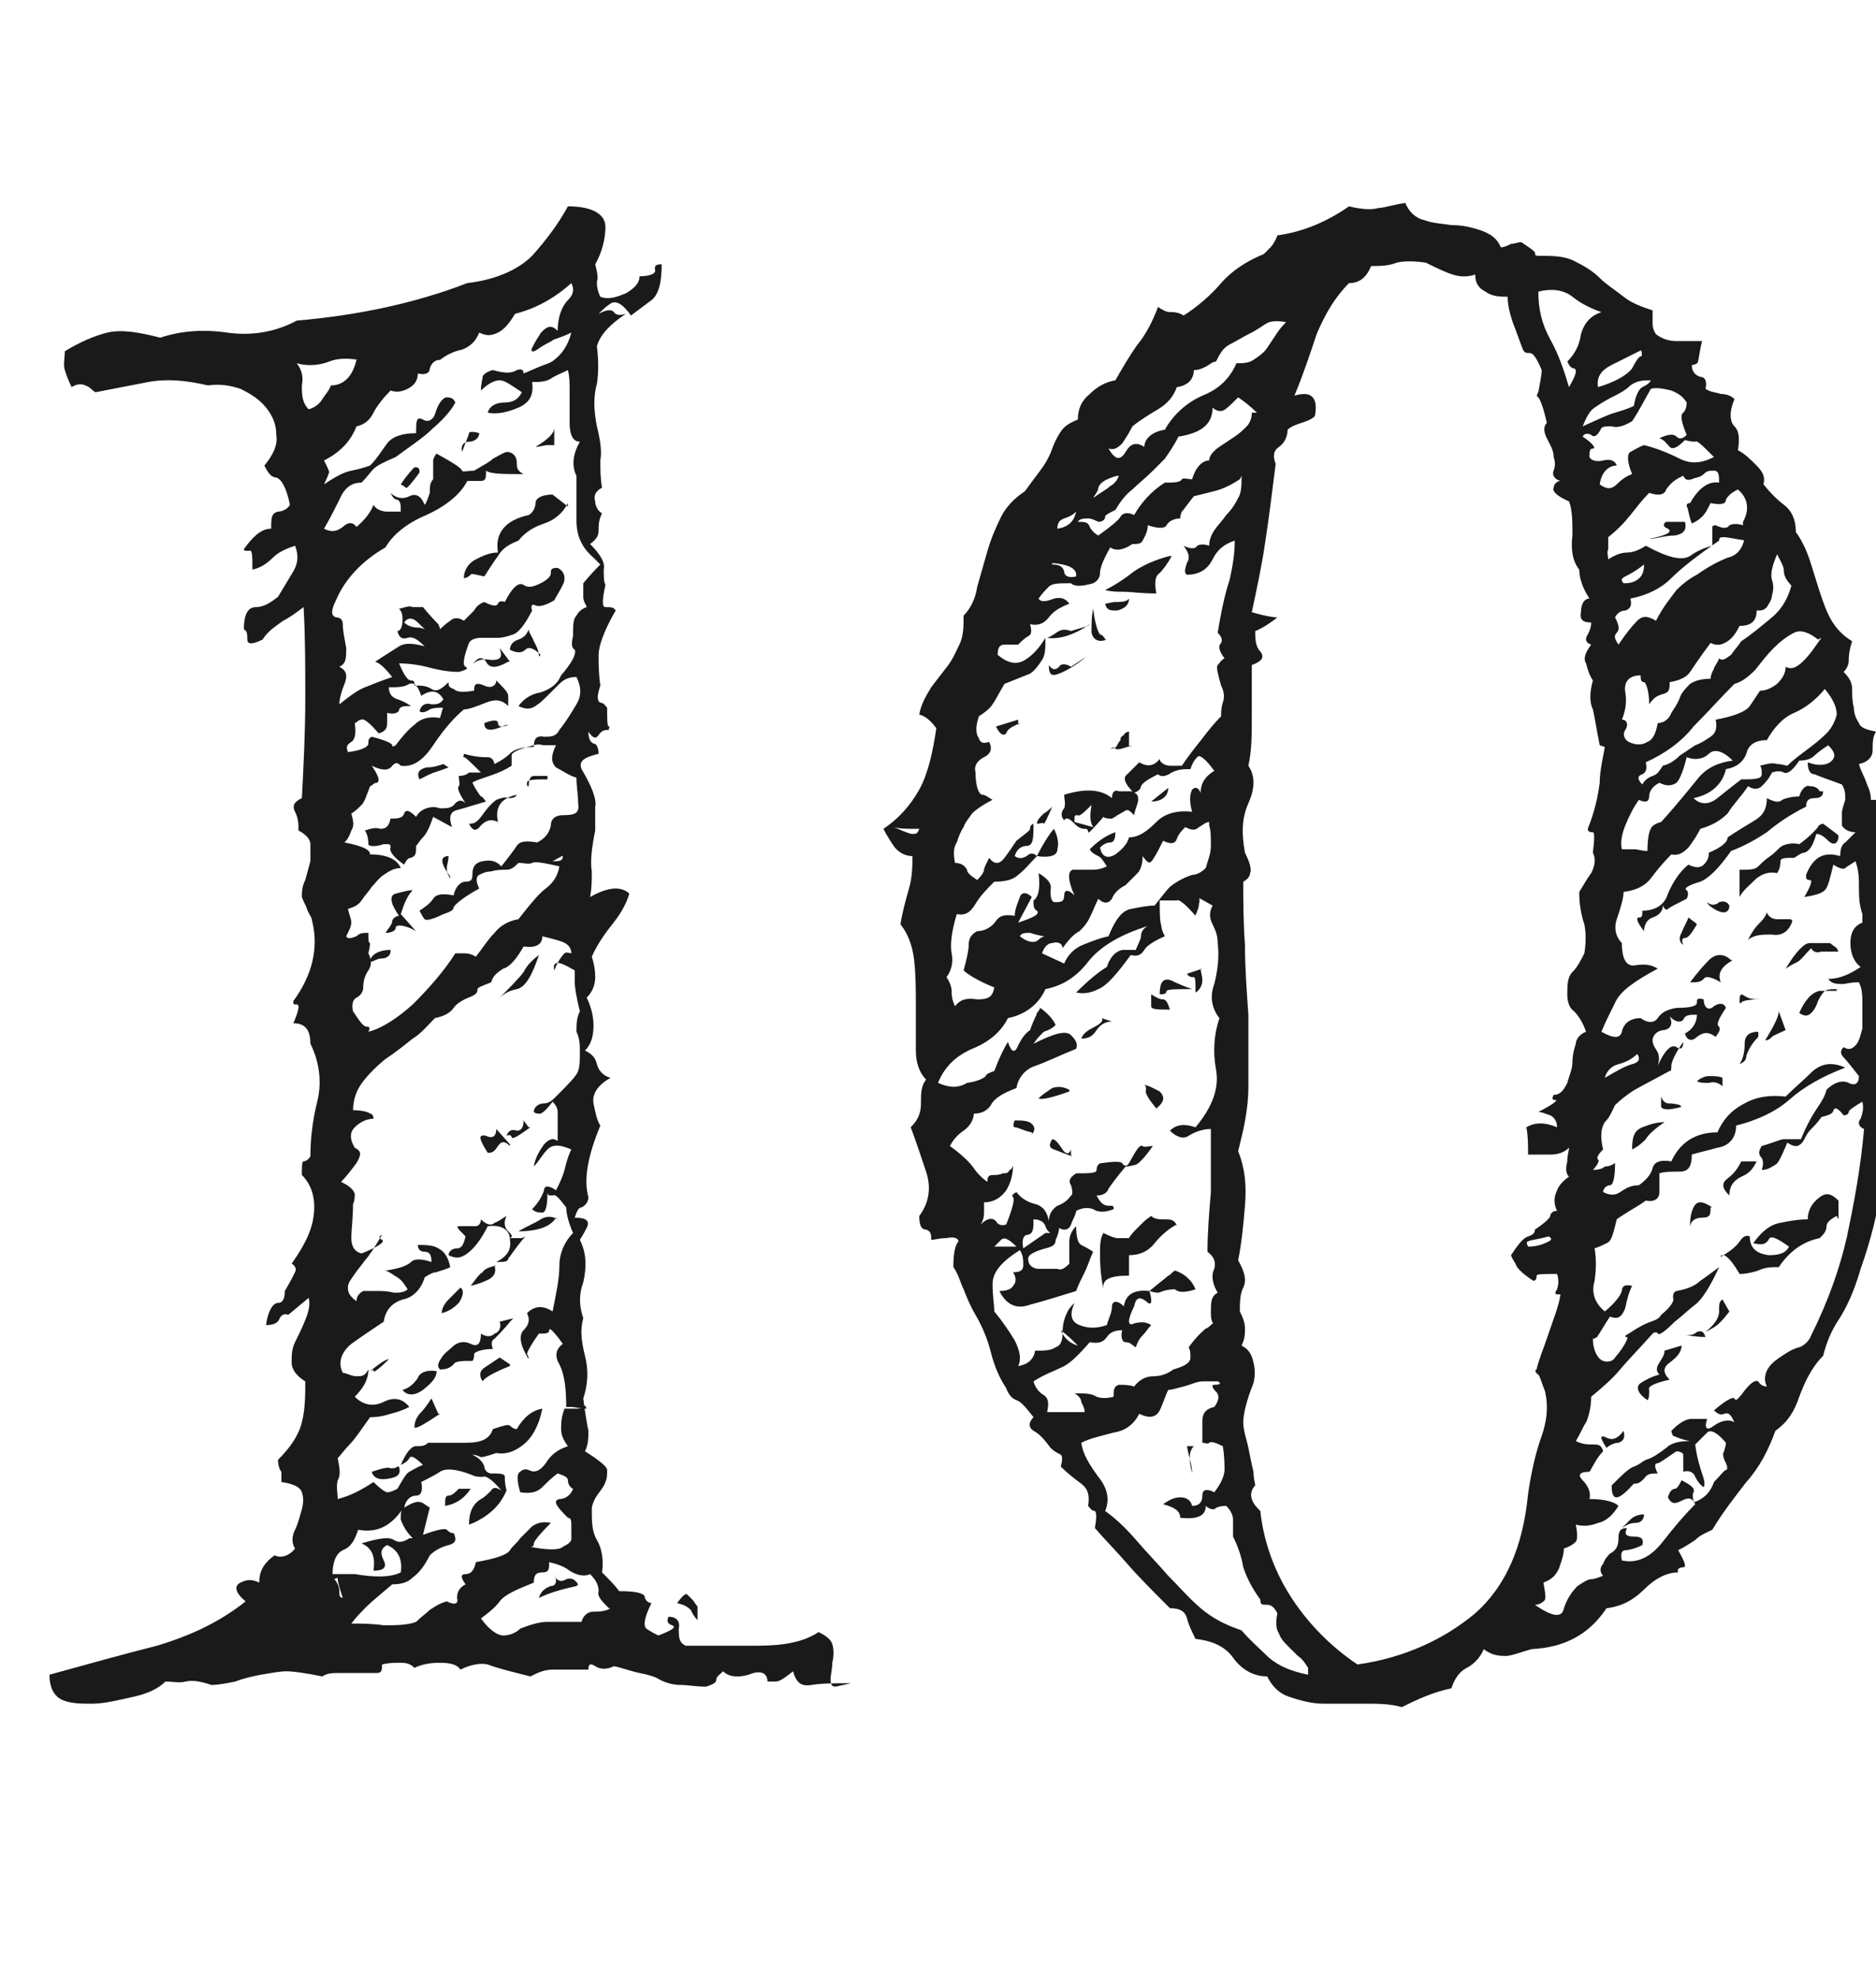
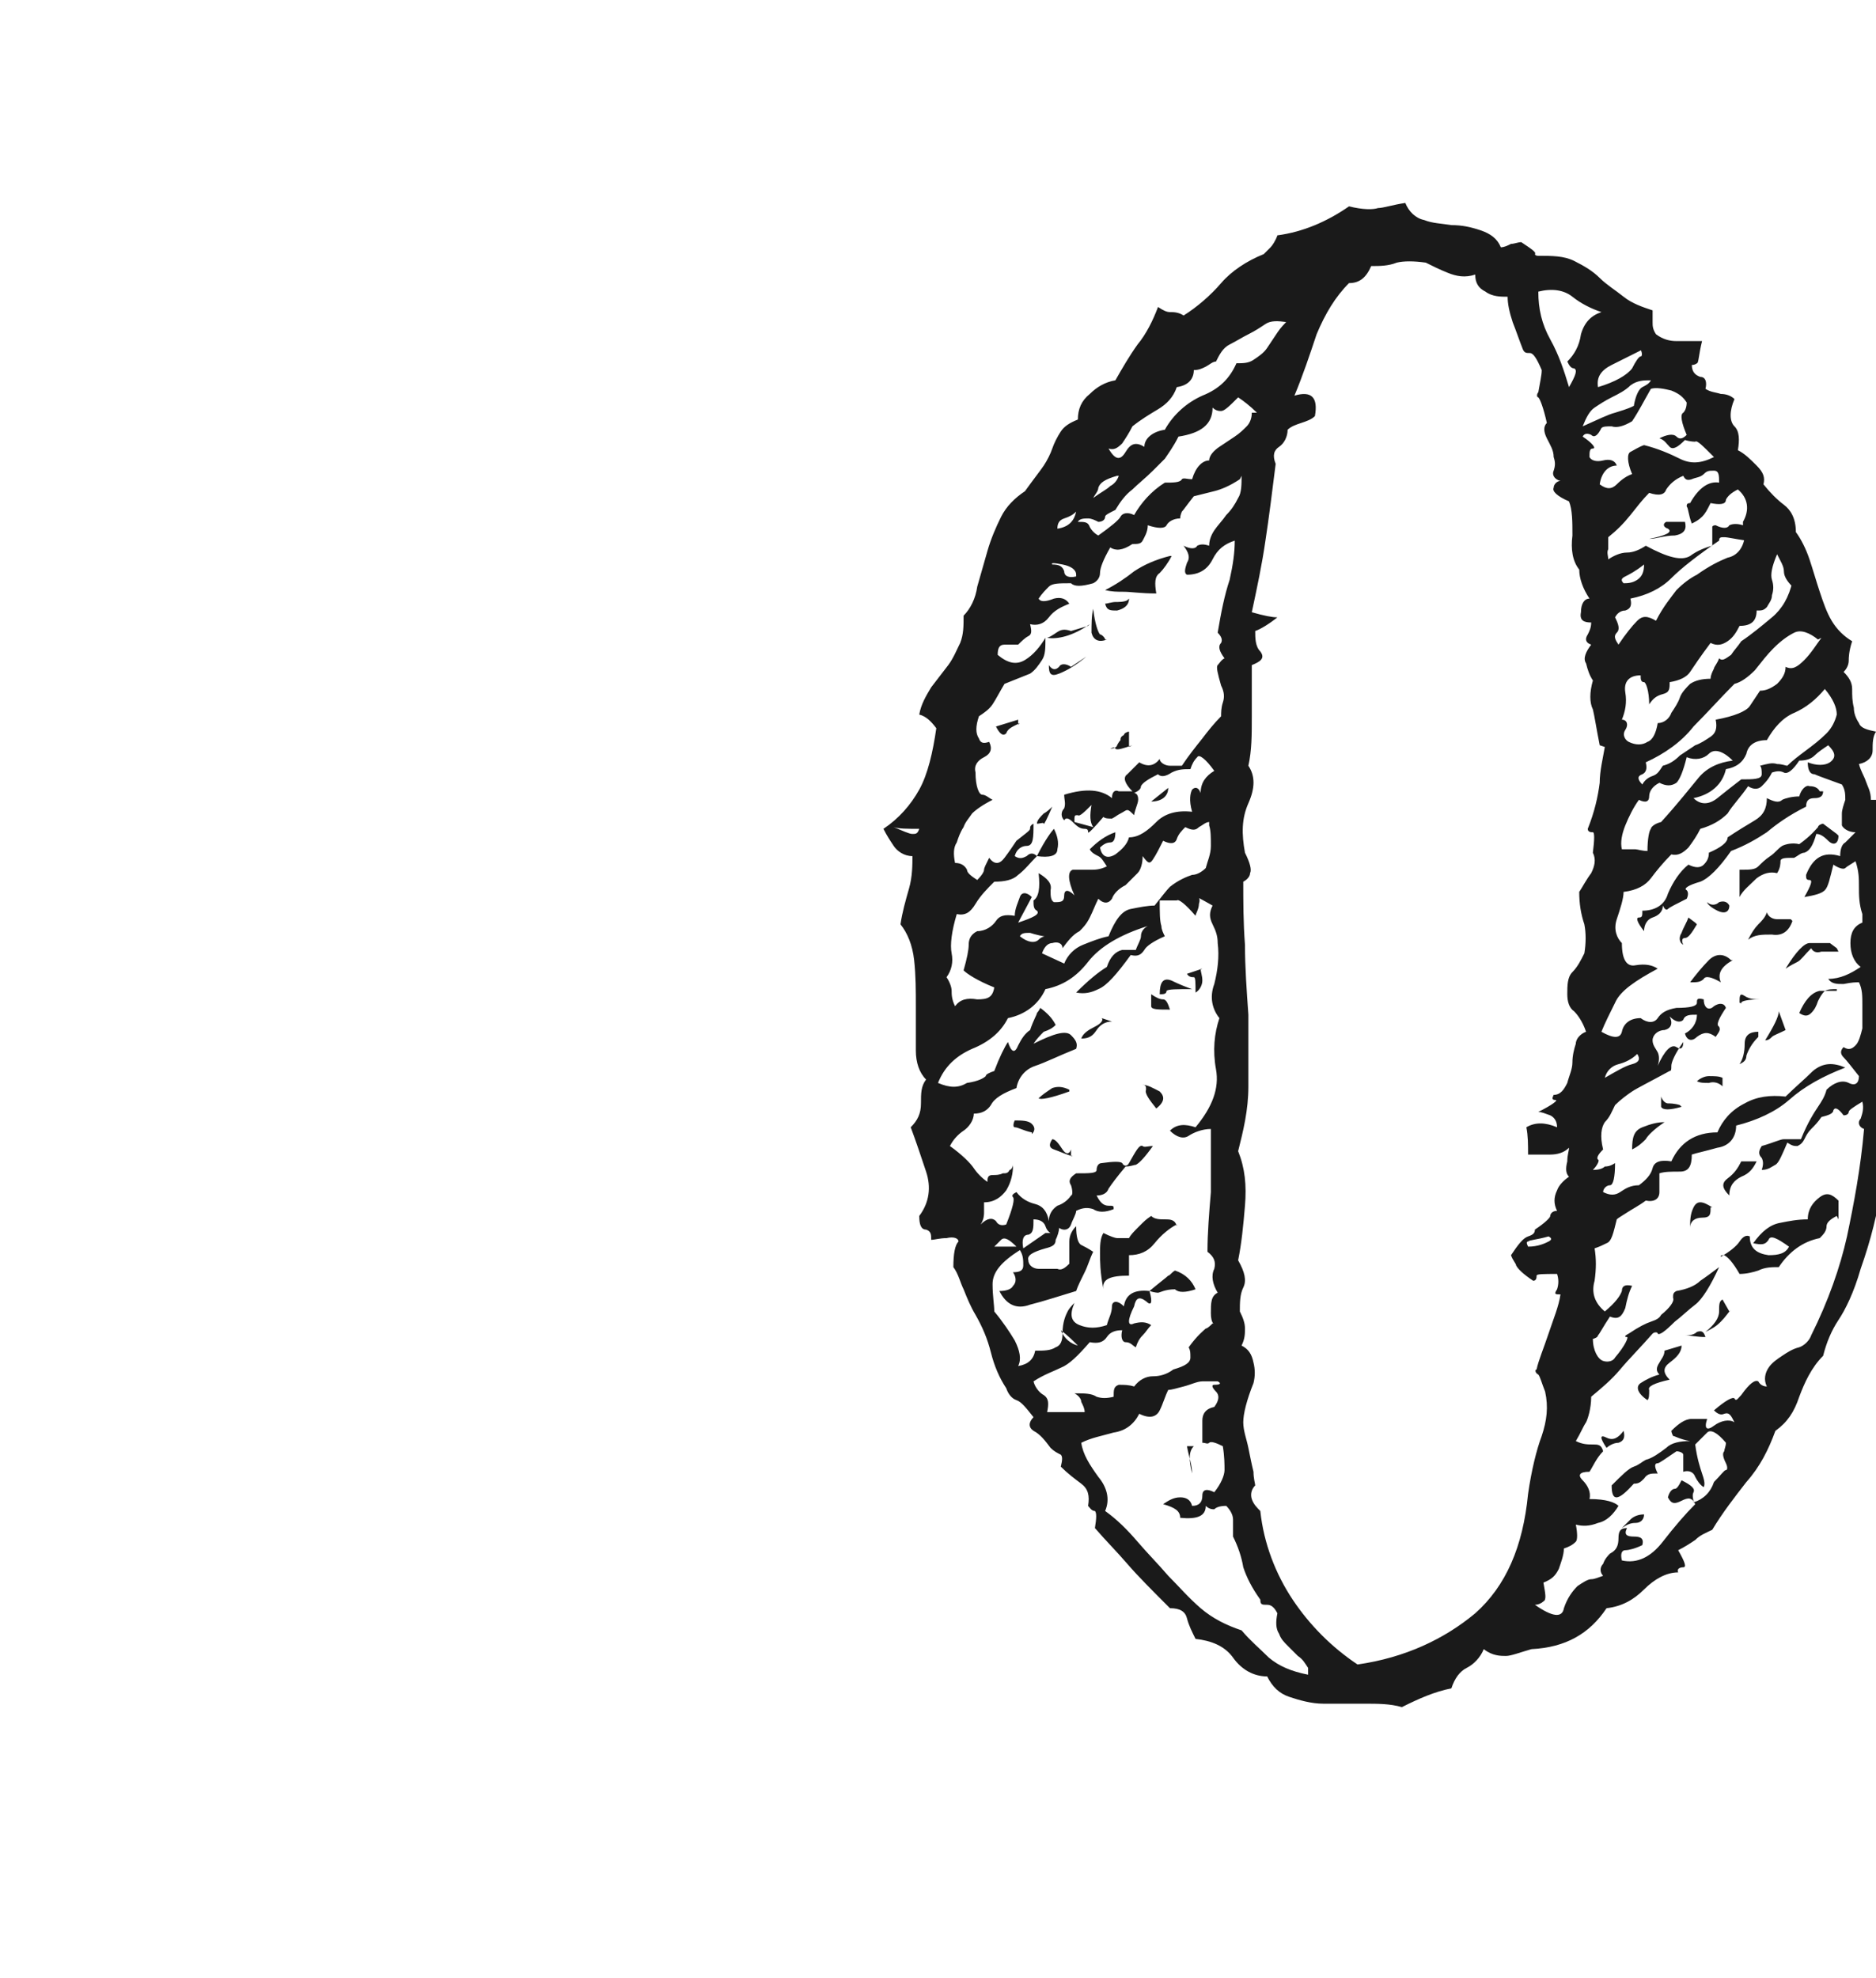
<svg xmlns="http://www.w3.org/2000/svg" id="Ebene_1" version="1.1" viewBox="0 0 110 116">
  <defs>
    <style>
      .st0 {
        isolation: isolate;
      }

      .st1 {
        fill: #1a1a1a;
      }
    </style>
  </defs>
  <g class="st0">
    <g class="st0">
-       <path class="st1" d="M49.9,98.7c-1,0-1.7,0-2.3.1-.6.1-.9-.1-1.1-.8-.5.4-.8.6-1,.6-.1,0-.3,0-.5,0,0-.5-.4-.7-1.1-.4-.7.2-1.2.1-1.5-.2-.2.2-.4.3-.4.5,0,.2-.3.3-.6.4-.6,0-1.1-.1-1.5-.1s-.8-.1-1.2-.3c-.3-.2-.7-.3-1.2-.4-.5-.1-1-.3-1.5-.4-.4.2-.8.2-1.1,0-.3-.2-.4-.1-.4.2-.9,0-1.6,0-2.1,0-.5,0-.9.2-1.3.4-1.2-.3-2-.5-2.5-.7-.4-.1-1,0-1.6.3-.2-.3-.6-.4-1.2-.4-.6,0-1.1.1-1.5.3-.2-.2-.4-.3-.8-.3s-.7,0-1.1.1c0,.3,0,.5-.3.5-.3,0-.6,0-1,0s-.8,0-1.2,0c-.4,0-.7,0-1,.2-1-.2-1.7-.3-2.1-.3-.4,0-.9.1-1.5.2-.5.1-1,.2-1.5.4-.5.1-1,.2-1.4.2-.6-.2-1.1-.3-1.5-.2-.4.1-.8,0-1.2,0-.4.4-1,.7-1.9.9-.9.2-1.7.4-2.4.4-.6,0-1.2,0-1.7-.2-.5-.2-.8-.7-.8-1.5,2.2-.6,4.3-1.2,6.3-1.7,2-.6,3.7-1.4,5.2-2.6-.6-.5-.7-.9-.3-1.1.4-.2.7-.2,1.1,0,0-.6.2-1.1.9-1.6.4.2.9,0,1.2-.4-.2-.3-.2-.7,0-1.1.2-.4.3-.9.4-1.2.1-.4.1-.7,0-1-.1-.3-.5-.5-1.2-.6,0-.2,0-.4,0-.6-.1-.1-.2-.4-.2-.7.7-.7,1.2-1.4,1.4-2.2.2-.8.2-1.6.2-2.4-.5-.3-.8-.7-.8-1.1,0-.4,0-.8.2-1.2.2-.4.4-.8.6-1.3s.3-.9.2-1.3l-1.2,1c-.2-.1-.4,0-.5.2-.1.3-.4.4-.8.4.1-.8.4-1.3.7-1.3.3,0,.4-.3.4-.7.3-.5.5-.9.6-1.1.1-.2,0-.4-.2-.5.7-1,1.2-1.9,1.3-2.9.1-.9-.1-1.7-.7-2.3,0-.5,0-.8.1-.8.1,0,.3-.1.4-.3,0-.9.1-2,.4-3.2.3-1.2.1-2.4-.4-3.4,0-.8-.3-1.2-1-1.2.3-.7.4-1.1.2-1.1s-.2,0-.2-.2c1.1-1.5,1.5-3.1,1.1-4.7,0-.2-.2-.4-.3-.7s-.2-.4-.3-.7c0-.3,0-.6.2-1,.1-.4.2-.7.3-1.1,0-.4,0-.7,0-1,0-.3-.3-.6-.7-.8,0-.4,0-.7-.2-1.1-.2-.4,0-.6.4-.8.1-1.9.2-3.9.2-5.8s0-3.7-.1-5.4c-.4.3-.8.6-1.2.8-.4.3-.9.6-1.2,1.1-.6.3-.9.3-.9,0s0-.5-.2-.6c0-.8.2-1.3.7-1.3.5,0,.9-.3,1.3-.6.3-.5.6-1,.9-1.5.3-.5.3-1,.1-1.5-.6.2-1,.4-1.3.7-.3.3-.7.6-1.2.7,0-.8,0-1.2-.2-1.1-.2,0-.3,0-.3-.1.5-.7,1-1.2,1.6-1.2,0-.6,0-.9.4-1,.3,0,.6-.2.7-.4-.2-1-.5-1.5-.8-1.6-.3,0-.5-.3-.7-.7.5-.6.8-1.2.7-1.8,0-.6-.2-1.1-.6-1.6-.4-.5-.9-.8-1.5-1.1-.6-.2-1.2-.3-1.9-.2-1.3-.3-2.4-.4-3.5-.2-1,.2-2.1.4-3.1.6-.2-.1-.3-.3-.6-.4-.2-.1-.5-.1-.8.1-.2-.4-.3-.7-.4-1-.1-.3,0-.7,0-1.1.8-.5,1.7-.9,2.5-1.1.9-.2,1.9,0,3.1.3,1.2-.4,2.5-.5,3.9-.3,1.4.2,2.8,0,4.1-.7,3.5-.3,6.9-1,10-2.2,1.7-.2,3-.8,3.8-1.6.8-.9,1.5-1.8,2.1-2.9,1.5,0,2.2.5,2.2,1.2s-.2,1.5-.6,2.2c.1.4.2.8.1,1,0,.2,0,.5.2.9.5.2,1,0,1.5-.2.5-.3.8-.6.8-1,.7,0,1-.2.9-.4,0-.2,0-.3.4-.3,0,1.1-.2,1.8-.6,2.1-.4.3-.8.6-1.2.9-.5-.7-.9-.9-1.2-.7-.3.2-.5.4-.7.6.4-.2.7-.3.9-.1.1.2.4.2.7.1-.9.6-1.5,1.2-1.7,1.9.1.8.1,1.6,0,2.2-.2.7-.2,1.5,0,2.5.2.8.3,1.5.2,2,0,.5,0,1,.1,1.6-.4.2-.5.5-.4.8,0,.3.2.6.4.7-.2.4-.2.7-.2,1,0,.3-.1.5-.5.8.6.6.9,1.1.8,1.5,0,.4,0,.7.1.9-.2.9-.2,1.3,0,1.3.3,0,.5,0,.6.2-.7,1.2-1,2.1-1,2.6s0,1.1.1,1.8c-.2.6-.2.9,0,1,.2,0,.3.2.4.3,0,.7,0,1.1.1,1.1s0,0,0,.2c-.2,0-.4,0-.6.3s-.4.1-.6-.2c0,.4.1.6.3.7.2,0,.3.3.3.6-.8.2-1.2.4-1,.9.6,1,.9,1.8.8,2.2,0,.4,0,.9,0,1.4-.2,1-.3,1.8-.2,2.4,0,.5,0,1-.1,1.5.7-.4,1.2-.5,1.5-.5.3,0,.6.1.8.3-.2.7-.6,1.3-1,1.8-.4.5-.9,1.2-1.2,1.9.1.3.2.7.2,1.2,0,.5-.2.9-.5,1.2.2.4.4,1,.4,1.6,0,.6-.1,1.1-.5,1.5.4.2.6.4.7.8.1.4.4.7.8.8-.7.4-1.1.9-1,1.5.1.5.2,1,.4,1.3-.7,1.7-1,3.1-.7,4.2,0,.3-.2.5-.4.6-.2,0-.3.3-.4.6.7,0,.9.2.7.6-.2.4-.4.7-.4.7.4.8.4,1.6.2,2.5-.3.8-.2,1.5,0,2.1-.2.7-.1,1.4.1,2.2.2.8.2,1.6-.1,2.5.1.8.2,1.4.3,1.9,0,.4,0,.8-.2,1.2.8.5,1.3.9,1.3,1.1,0,.2,0,.5-.1.7-.1.3-.3.5-.5.8-.2.3-.3.6-.3.8,0,.7,0,1.3.3,1.8.3.5.4,1.2.3,1.9.4.4.8.8,1,1.1.9,0,1.4.1,1.5.3,0,.2.2.4.4.4-.4.8-.5,1.3-.3,1.5.3.2.5.3.7.4.8-.3,1.1-.5.8-.6-.3-.1-.3-.3-.2-.5.4,0,.7.2.6.7,0,.5,0,.8.4,1,1.3,0,2.8,0,4.2,0,1.5,0,2.7-.2,3.6-.8.4.2.7.4.8.7.1.3.1.7,0,1.1,0,.4-.1.7-.1,1s.1.4.3.4ZM21,21.1c-.6-.1-1.2-.1-1.7.1-.5.2-1.2.3-1.9.1.3.4.4.8.3,1.3,0,.5,0,1,.4,1.4.4-.1.7-.4.8-.6.2-.3.4-.5.5-.8.8,0,1.3-.6,1.5-1.5ZM34.8,32.7c-.7-.6-1-1.3-1-2.2v-2.6c-.3-.6-.2-1.3.2-2-.4,0-.6-.4-.6-1.1,0-.9,0-1.5,0-1.9,0-.4,0-.8-.1-1.2-.4.2-.7.3-1,.5-.3.2-.7.2-1.1.2.1.7-.1,1.2-.8,1.5-.7.3-1.3.4-1.8.3.1-.4.5-.6,1-.6s.8-.2,1-.6c-.6-.4-1-.7-1.3-.7s-.7.2-1.1.6c0-.4.1-.7.1-.8s.2-.3.6-.4c.7.2,1.1.2,1.4,0,.3-.1.4,0,.4.2.5-.2.9-.4,1.2-.5.3-.1.5-.2.6-.3.4-.3.8-.8,1-1.6-.4.2-.7.3-1,.4-.3.2-.6.3-1,.6-.3.2-.4.1-.3-.1s.2-.4.4-.7c.1-.2.3-.4.5-.5.2-.1.4,0,.6.2,0-.9.3-1.5.6-1.8s.4-.6.2-1c-1,.9-2.1,1.5-3.3,1.8-.3.5-.6.9-1,1.1-.4.2-.7.2-1.1,0-.2.5-.5.8-1,1-.5.1-.9.3-1.3.6-.3,0-.5.2-.6.5,0,.3-.3.4-.7.3,0,.4-.2.7-.6.9-.4.2-.7.2-1,.1-.4.4-.8.9-1,1.3-.2.4-.5.7-1,.8-.3.8-.9,1.5-1.9,2,.2.4.3.6.3.7,0,0-.1.3-.3.7.6-.4,1.1-.7,1.6-.8s.8-.2,1.1-.3c.4-.4.7-.9,1-1.3.3-.4.9-.6,1.7-.6,0-.7,0-1,.4-.8.3.2.6,0,.7-.3.2-.7.5-1,.7-1,.3,0,.4.1.5.3-.2.4-.7,1-1.3,1.5-.6.6-1.4,1.1-2.2,1.7-.7.3-1.1.5-1.3.7-.2.2-.4.5-.7.8-.6,0-1,.3-1.3,1-.3.6-.6,1.2-.9,1.7.4.2.7.2,1.1-.1.3-.3.6-.3.8,0,.6-.5.9-1,1-1.3.1.2.4.4.8.4.4,0,.6,0,.8,0,0-.4,0-.6-.2-.7-.2,0-.3-.2-.4-.4.3.3.7.4,1.1.2.4-.2.7,0,.9.5.1-.1.2-.4.3-.7,0-.3,0-.6.2-.8,0-.6,0-1,0-1.1,0-.1.1-.3.2-.4.9.5,1.4.8,1.5,1,0,.1.3,0,.7,0,.5-.3.9-.5,1.1-.7.2-.1.5-.3.8-.4.4,0,.6.3.6.6,0,.3,0,.5.4.7-1.2,0-1.9,0-2.2-.2,0,.4,0,.6-.3.6-.3,0-.5,0-.8,0-.4.8-1.3,1.5-2.4,2-1.2.5-2,1.2-2.4,1.9-1.4.8-2.4,1.9-2.9,3.1-.3.6-.3.9,0,1,.3,0,.4.2.4.4,0,.4.1.8.2,1.4,0,.6,0,.9-.4,1.1.4.2.5.5.3,1-.2.5-.3.9-.3,1.2.5-.4,1-.8,1.5-1s1-.4,1.6-.6c-.4-.5-.7-.8-1-.9.6-.4,1.1-.7,1.4-.9s.8-.2,1.5,0c-.4-.4-.7-.6-1-.5-.3.1-.5,0-.6-.4.2,0,.3-.3.3-.6s0-.5-.2-.7c.4-.1.6-.2.8-.1.1,0,.3,0,.6,0,.5.6.8.9.9,1,0,0,.1.2.1.3.1-.1.3-.3.6-.5.2-.2.5-.2.8,0,.2-.2.4-.4.6-.6.1-.2.3-.4.6-.5.4.2.7.3.8.1,0-.1.2-.2.4-.1.4-.8.8-1.2,1.1-1,.3.2.6.1,1-.1.4-.2.6-.4.6-.6,0-.2,0-.3.4-.3.4.2.5.6.3,1-.2.4-.4.7-.5.9-.5.3-.9.4-1.1.3s-.3,0-.2.3c-.4.8-.8,1.3-1.1,1.4-.3.1-.6.2-.9.2h-1c-.3,0-.6.1-.7.3-.3.8-.4,1.3-.2,1.4.2.1,0,.2-.4.3-.8,0-1.5-.2-1.9-.3-.4-.1-1-.2-1.6-.2.3.7.5,1,.7,1s.2.1.2.3c.4,0,.7,0,1,.2.3.2.6,0,1-.4,0,.2,0,.3.3.4.2.2.6.2,1.2.1,0-.4.1-.5.6-.3.4.2.7,0,.7-.3.4.4.7.7.7.9v.6c-.4-.4-.8-.4-1.3-.2-.5.2-1,.4-1.3.4-.6.5-1.2,1.2-1.8,2.1-.6.9-1.2,1.3-1.9,1.2-.2-.2-.3-.2-.5,0-.2.3-.6.3-1.2,0,.4.6.5.9.3,1-.2,0-.3.2-.4.2-.2.5-.3.9-.5,1.1s-.4.4-.6.5c.1.4.2.7,0,1-.1.3-.2.5-.4.7,1,.2,1.5.4,1.5.7,1,0,1.6.3,1.8.8-.4,0-.7.2-1,.4-.3.2-.5.5-.7.7-.2.3-.4.5-.6.8-.2.3-.5.4-.8.5.1.4.2.6.2.8,0,.2-.1.4-.3.8.1.2.3.1.6,0,.2-.2.4-.2.7-.2,0,.4,0,.6.1.6,0,0,0,.2-.1.6.2.4.2.7,0,1-.2.3-.3.6-.3,1,0,.3-.2.5-.4.6-.2.1-.3.4-.2.8.4.6.6.9.8.9s.2.1.1.3c.8-.2,1.7-.8,2.6-1.6.9-.9,1.8-1.9,2.5-3,.2,0,.4,0,.5,0,.1,0,.4,0,.7.2.4-.5.7-1,1.1-1.4.3-.4.8-.7,1.4-.8.7-.9,1.2-1.5,1.6-1.8.4-.3.7-.7.8-1.3-.9-.2-1.4-.3-1.6-.2-.2.1-.4,0-.8,0-.2.2-.4.4-.7.4-.3,0-.6,0-.9.1-.3,0-.5.1-.7.2-.2.1-.2.4,0,.8-.9.5-1.4.9-1.5,1.1,0,.2-.3.3-.6.4-.6.3-1,.4-1.1.3-.1-.1-.2-.3-.3-.5.3-.2.6-.4.8-.7s.6-.3,1.2-.2c.1-.5.4-.8.7-.8s.4-.1.4-.4c0-.4.1-.7.6-.8s.8,0,1.1.3c.4-.5.7-.9.9-1.2.2-.3.6-.3,1.2-.2.4-.2.7-.5.8-1,0-.4.3-.6.7-.6.7,0,1-.1.9-.7,0-.5-.1-1-.1-1.5-.4-.1-.8-.4-1.2-.6-.3-.3-.3-.7,0-1.3-.4,0-.6,0-.7,0s-.3-.1-.6,0c-.8.2-1.3.4-1.3.6,0,.2,0,.3,0,.6-.3.2-.7.4-1.3.6-.6.2-.9.3-1,.4.2.4.4.7.5.8.1,0,.2.2.3.3-.7.2-1.3.4-1.7.5-.4.1-.5.4-.3,1l-1.1-.6c-.2.6-.4,1-.6,1.2-.2.2-.3.4-.4.5,0,.4,0,.6-.3.7-.2,0-.3.2-.4.4-.6-.4-.9-.8-.8-1,0-.2,0-.2-.4-.2-.6.2-.9.1-.9,0s0-.5-.2-.8c.3-.1.6-.2.9-.1.3,0,.5-.1.6-.6.4,0,.7,0,.8-.3s.4-.1.7.2c.1-.2.3-.4.6-.5s.5-.1.8,0c.4,0,.7,0,.9-.3.2-.2.4-.2.6,0-.4-.6-.5-.9-.4-1s0-.3,0-.6c.3,0,.5-.1.6-.2,0,0,.3,0,.7,0-.6-.6-.9-.9-1-.9s0,0,0-.2c.7.2,1.1.2,1.3.2.2,0,.4,0,.5.4.4-.2.7-.4,1-.7.3-.2.7-.3,1.3-.3,0-.4.1-.7.6-.6.4,0,.7,0,.9-.4.4-.5.7-1,1-1.5.3-.5.3-1,0-1.6-.4,0-.7.1-1,.4s-.5.5-.7.7c-.2.2-.4.4-.7.6-.3.2-.6.2-1,0,.3-.4.7-.7,1.3-.8.6-.2,1-.5,1.2-1,.7-.8.9-1.3.8-1.5-.2-.1-.2-.4-.1-.8,0-.6,0-1,.2-1.2.1-.2.3-.4.6-.5,0-.1-.2-.3-.2-.6,0-.2,0-.5,0-.8.5-.6.9-1,1-1.1ZM24.2,90.2c-.4-.4-.6-.8-.7-1.1,0-.3,0-.5.1-.6-.7,1-1.5,1.4-2.6,1.2-.2.6-.4,1-.9,1.2-.4.2-.6.7-.6,1.4h1.3c1.2.2,2.1.2,2.7-.1.1-.7-.1-1.3-.8-1.6-.4.2-.4.5-.2.9.2.4,0,.6-.6.6.1-.7,0-1.3-.7-1.6,1-.3,1.6-.4,1.9-.2.3.2.6.1.9-.1ZM20.1,93.7c-.2-.6-.3-1-.3-1.1s0-.1-.2,0c.2.2.3.5.3.7,0,.3,0,.4.3.4ZM34.4,82.6c-.4,0-.7-.1-.9-.1h-.3c0-1.1-.1-1.9-.4-2.5-.3-.5-.2-.9.2-1.2-.5-.7-.8-1-.8-.8s-.2.2-.6.2c-.5.7-.7,1.1-.7,1.2,0,0,.1.1.1.3-.5-.8-.6-1.4-.3-1.7.3-.3.4-.6.2-1,.4-.4.9-.5,1.5-.1.2-1,.4-1.9.4-2.7,0-.7.3-1.4.8-1.9-.3-.7-.4-1.2-.4-1.5-.4-.5-.6-.8-.8-.7-.2,0-.3,0-.3-.2,0,.8-.1,1.2-.3,1.2-.2,0-.4,0-.6-.2.4-.4.6-.8.7-1.1,0-.3.3-.3.7,0,.2-.4.4-.8.5-1.2.1-.4.2-.8.4-1.2-.7-.3-1.1-.3-1.4,0-.3.3-.5.7-.8,1,.1-.6.4-1,.6-1.3.3-.3.5-.4.8-.2,0-.9,0-1.5,0-1.7,0-.2-.1-.4-.3-.6-.3.4-.5.6-.7.7-.2,0-.3,0-.4-.1,0-.3.3-.5.6-.5.3,0,.5-.2.7-.4.7-.7,1.2-1.2,1.3-1.5.1-.3.1-.7.1-1.1,0-.4,0-.8-.2-1.2,0-.4,0-.8.2-1.2-.2-.8-.3-1.4-.3-1.7,0-.3,0-.5,0-.7-.2-.1-.5-.3-.8-.4-.3-.1-.5,0-.4.4.2-.5.4-.8.6-1,.1-.1.3,0,.4,0,0-.4-.3-.6-.6-.7-.3-.1-.7-.2-1.1-.3,0,.5-.4.7-1.1.6-.4.7-.8,1.2-1.2,1.3-.3.2-.6.4-.7.8-.5.2-.8.3-.8.4,0,.2-.1.3-.3.4-.5.2-.9.4-1.1.7-.2.3-.6.5-1.1.6-.4.4-.8.9-1.3,1.2-.5.4-1,.8-1.6,1.2-.5.4-1,.9-1.3,1.3-.4.5-.6,1.1-.6,1.7.5,0,.9.1,1,.2.1,0,.2.1.2.3-.4,0-.8.2-1.1.5-.3.3-.3.7,0,1.2.4.2.4.4.1.9-.3.4-.6.8-.9,1.1.4.2.7.4.8.7,0,.2,0,.4-.1.6,0,.8-.1,1.5-.1,2s.2.8.6.9c1-.4,1.4-.7,1.2-.8-.2-.1-.2-.2,0-.3-.4.7-.8,1.3-1,1.5-.2.3-.4.5-.6.8-.2.3-.4.5-.4.8,0,.3.1.5.5.8,0-.3.2-.5.4-.6.2,0,.5,0,.8,0,.3,0,.6,0,1,.1.3,0,.6,0,.8-.2-.2-.3-.3-.5-.6-.7-.2-.1-.4-.3-.7-.4.8-.1,1.3-.3,1.5-.5.2-.2.6-.2,1.2,0,0-.4-.1-.6-.4-.6-.3,0-.4-.2-.4-.4.4,0,.9,0,1.2.2.4.2.6.6.7,1.1-.4.2-.6.2-.8.3-.2,0-.4.1-.7.3-.2.7-.7,1.2-1.3,1.3-.6.2-1,.6-1.1,1.3-.6.4-1.2.8-1.9,1.3-.6.5-.8,1.1-.5,1.7.2,0,.5.2.8.2.3,0,.5,0,.7-.4,0,.6-.3,1.1-.8,1.6.5.5,1.1.6,1.7.3.6-.3,1.1-.2,1.5.3-.4.2-.7.3-1.1.4-.3.1-.7.2-1.2.2-.5.7-.9,1.3-1.2,1.6-.3.3-.5.6-.7.8.1.5.2,1,0,1.3-.1.4,0,.7,0,1.1.8-.2,1.5-.6,2.1-1,.4.4.7.6.8.6.2,0,.4-.1.6-.2.3-.5.5-.9.7-1,.2-.1.5-.3.8-.4-.4-.4-.7-.6-.8-.4-.1.2-.3.3-.5.4.3-.7.6-1.1.9-1.1.3,0,.5,0,.7-.2.6,0,1.3,0,2.2,0,.9,0,1.4-.2,1.6-.8.6-.2.9-.3,1-.2,0,0,.2.2.4.2.4-.7.9-1.1,1.5-1.2-.2,1-.6,1.7-1.1,2.1-.5.4-1,.6-1.6.5-.6.2-.9.3-1,.2,0,0-.2-.1-.4-.1.4.2.6.4.7.7,0,.2.2.4.4.4.5,0,.8,0,.8.2s0,.4.1.8c-.3.7-.7,1.1-1.1,1.4-.4.3-.8.5-1.1.6,0-.7.2-1.2.7-1.5.2-.1.4-.3.6-.5.1-.2.3-.2.6,0-.5-.6-.9-.9-1.1-.8-.2,0-.4,0-.6-.1-1-.4-1.6-.4-1.9-.2-.3.2-.7.4-1.1.6.1.5,0,.8-.3.8s-.6.2-.7.7c.5-.3.8-.4,1-.3.1,0,.3.2.5.3l-.4,1.6c.8-.3,1.3-.4,1.4-.3.1.1.2.2.4.2.2.4.1.6-.3.7-.4.1-.8.3-1.1.6-.3.6-.6,1-1,1.3-.3.3-.7.4-1.2.4-.7.6-1.2,1-1.5,1.3-.3.3-.6.6-.9,1,.5,0,1.2,0,1.9.1.7,0,1.4,0,1.9-.2.3-.3.6-.5.8-.7.3-.2.6-.4,1-.5.4.2.7.2.6-.2,0-.3.1-.6.5-.8-.3-.4-.3-.6,0-.6s.5-.2.6-.7c1.1-.2,1.8-.4,2-.7s.4-.4.6-.7c.2-.2.4-.4.7-.7.3-.2.6-.3,1.1-.2-.7.7-1,1.1-1,1.2,0,.1,0,.2-.2.2,1,.2,1.7.2,1.9,0,.2-.1.4-.2.5-.4,0-.2,0-.5,0-.8,0-.3,0-.5-.2-.5-.7-.7-.9-1-.5-1.1.4,0,.7-.3.8-.6-.2-.1-.3-.3-.3-.5,0-.2-.3-.3-.6-.4-.3.2-.6.5-.9.8-.3.3-.7.4-1.3.3-.2-.7-.2-1.1,0-1.2.1-.1.3-.2.5-.1.4.2.7,0,1-.4.3-.5.7-.8,1.3-1-.3-.4-.4-.7-.4-1,0-.3,0-.7.2-1.2.1,0,.4,0,.6,0,.3,0,.5,0,.6-.2ZM26,41.5c-.3,0-.6,0-.8.1-.3.2-.5.2-.6.1.1-.4.4-.5.7-.4.3,0,.5,0,.7-.3-.3-.5-.7-.6-1.3-.2-.2-.6-.4-.8-.7-.7-.3.2-.7.2-1.2.2,0,.4.2.6.5.7.3.1.5.2.8.4-.4,0-.6,0-.7.2,0,.2-.3.3-.7.2,0,.2,0,.4,0,.6,0,.3-.1.5-.5.6-.5-.6-.9-.9-1-.8-.2,0-.3.2-.4.2.1.6,0,1-.2,1.1-.3.2-.3.3-.2.6.8-.1,1.2-.3,1.2-.5s0-.3.2-.4c.8.2,1.2.4,1.2.5s0,.1.2,0c.3-.4.7-.9,1.1-1.2.4-.4.9-.5,1.5-.4l.2-.7ZM22.9,55.8c0,.2-.2.4-.5.4-.3,0-.5.2-.7.2,0-.4.5-.7,1.2-.7ZM22.8,79.7c-.6.6-.9.8-.9.7s0-.1-.2,0c.5-.4.9-.7,1.1-.7ZM23.4,86c.1.4,0,.6-.6.7-.5.1-.9,0-1-.4.6-.2,1-.3,1.1-.2.1,0,.3,0,.4-.1ZM24.4,54.6c-.7-.4-1.2-.4-1.2-.2,0,.2-.3.3-.6.3.2-.3.4-.5.4-.7,0-.1.2-.3.4-.3-.5-.7-.6-1.2-.2-1.3.4-.1.7-.2,1-.2-.2.2-.3.4-.4.6-.1.2-.2.5-.3.8l.8.9ZM24.6,27.7c-.5.7-.8,1-.8.9,0,0-.1-.1-.3-.2.4-.6.7-.9.8-1,.2,0,.3,0,.3.3ZM25.3,37.2c-.2-.1-.5-.4-.8-.7s-.6-.3-.8,0c.2.2.5.3.8.3.3,0,.6.2.8.3ZM25.6,80.4c0,.4-.3.7-.8,1.1-.4.3-.9.4-1.2,0,.4-.1.7-.4.9-.7.1-.3.5-.5,1.1-.4ZM25.8,82.9c-.9.6-1.4.9-1.5.8,0-.4.2-.7.4-.9.2-.2.4-.5.6-.8l.4.9ZM26.3,45c-.5.2-.9.3-1.1.4s-.4.2-.6.3c-.2-.4,0-.6.4-.7.4,0,.7-.1,1-.2l.3.2ZM30,77.4c-.5.6-.9,1-1,1.1-.2.1-.2.3-.1.6-.7,0-1.1.2-1.1.3s0,.3-.1.4c-.6,0-1,0-1.1.2-.2.2-.4.3-.8.3-.2-.2-.1-.4.1-.7s.4-.4.6-.6c.3-.3.7-.4,1.1-.2.4.2.6,0,.6-.6.3.2.6.2.8,0,.3-.1.4-.4.3-.7l.8-.2ZM26.4,51.4c-.6-.8-.6-1.2-.1-1.2,0,.3-.1.5-.1.7s0,.3.2.6ZM27.1,75.6c.1.2,0,.5-.2.8-.3.3-.6.5-1,.6,0-.2.1-.5.4-.8.3-.3.5-.5.7-.7ZM27.6,87.3c-.4.6-.9.9-1.5,1,0-.4,0-.6.2-.6.2,0,.4-.2.6-.4h.7ZM30.8,72.5c-.6.7-.9,1.2-1,1.3,0,.2-.3.2-.7.2.6-.3.9-.7.8-1.3,0-.6-.5-.9-1.3-.8-.4.8-.8,1.3-1.2,1.6s-.7.3-1.1.1c0-.2.2-.4.5-.4.3,0,.4-.3.5-.7-.4-.4-.6-.6-.4-.6.1,0,.3,0,.5,0h.5c.1,0,.3-.1.3-.4.3.3.6.4.8.2.3-.1.5-.3.7-.4-.2.4-.1.7.1.9.2.2.3.3.1.4h.7ZM28.1,25.4c0,.3-.3.5-.6.5-.3,0-.5.2-.4.6.2-.6.4-1,.4-1.1,0-.1.3-.1.6,0ZM33.3,29.5c-.3.6-.8,1-1.4,1.2-.6.2-1.1.5-1.5,1-.5.2-.9.4-1.2.9-.3.4-.6.9-.8,1.2-.5-.1-.8-.2-.8-.1,0,0-.2.2-.4.2,0-.5.3-.9.7-1.1.4-.2.8-.4,1.3-.4-.2-1.1.4-1.9,1.8-2.2.2-.1.4-.4.4-.7,0-.3.4-.5,1-.5l.9.7ZM30.3,46.6c-.9.2-1.3.7-1.1,1.6-.4-.2-.7-.1-1,.2-.3.4-.5.3-.7-.1.2,0,.4,0,.7-.4s.5-.7.9-1c.3-.1.5-.2.7-.1.2,0,.4,0,.5-.2ZM29,74.2c.1.4,0,.6-.3.8-.4.2-.7.3-1.1.4.3-.4.5-.7.7-.8.1-.2.4-.3.8-.4ZM29.8,38.8c-.7.4-1.1.4-1.3,0-.2-.3-.5-.3-.8.2.2-.3.6-.4,1.1-.3.5,0,.7-.1.5-.7l.6.8ZM35.7,94.3c-.4-.4-.7-.7-.6-1,0-.3-.1-.6-.5-1-.4.2-.9,0-1.2-.2-.4-.3-.8-.4-1.2-.5,0,.4,0,.6-.4.6s-.5.2-.5.6c-1,.4-1.7.7-2,1.1-.3.4-.7.7-1.1,1,.5.7,1,1,1.3,1s.7-.1,1-.4c.5-.2,1.1-.4,1.6-.4.6,0,1.2,0,2,0,.1-.4.4-.6.7-.6s.7,0,1-.2ZM29.9,80.1c-1,.4-1.5.7-1.6.9-.2-.3-.2-.6.1-.8.3-.2.6-.4.9-.6l.6.4ZM29.9,67.2c-.3-.3-.5-.3-.7,0-.2.3-.3.4-.6.4-.5-.8-.6-1.1-.1-1,.4.2.6,0,.6-.4l.8.9ZM29.7,42.5c-.9.4-1.3.4-1.3-.1.5-.2.8-.2.8,0s.2.3.6.1ZM31.6,56c-.4,1.2-.8,1.9-1.3,2-.5.1-.8.3-1.1.6.7-.7,1.2-1.2,1.5-1.6.2-.4.5-.7.9-1ZM31.1,66.1c-.7.5-1,.7-1.1.6,0-.1-.1-.2-.3-.1.1-.3.3-.4.6-.3.2,0,.4-.1.4-.6l.3.4ZM31.7,38.4c-.4-.4-.7-.5-.9-.3-.2.2-.5.2-.9,0,0-.3.2-.5.5-.6.3-.1.5-.3.6-.6,0,.2.2.4.3.7.1.2.3.5.3.9ZM32.6,71.4c-.3.5-1,.8-2.2.8.5-.3,1-.5,1.3-.7.3-.2.7-.2,1,0ZM32.2,45.7c-.8,0-1.3,0-1.3.2,0,.2,0,.2.1.2,0-.4.1-.6.3-.6.2,0,.5,0,.8,0v.2ZM32.7,26.1c-.2,0-.4,0-.6,0-.2,0-.4.1-.7.1.7-.4,1.1-.8,1.1-1.1v1ZM33.8,93c-.9.2-1.6.4-2.2.7.1-.4.4-.6.7-.7.3,0,.4-.3.2-.7.1.4.4.5.7.3.3-.1.5,0,.7.3ZM33.5,49.9l-1.1.6c.4,0,.6,0,.6-.3s.2-.4.6-.3ZM40.9,95c-.2-.2-.3-.4-.4-.6-.2-.2-.4-.3-.8-.4.3-.4.5-.6.6-.5.1.1.2.2.3.3.1.1.2.3.3.4,0,.2,0,.4,0,.7Z" />
      <path class="st1" d="M112.4,46.2c.1.4,0,.8-.3,1-.4.2-.5.6-.3,1-.4.2-.7.4-.9.9-.2.4-.2,1-.2,1.5s0,1.1,0,1.7c0,.6,0,1.1,0,1.5.5,0,.7.4.7.8,0,.5-.3.8-.7,1,0,1.9,0,3.4.2,4.5s.1,2.4-.3,3.9c0,2.2,0,4.1-.3,5.6-.2,1.5-.6,3.1-1.2,4.8-.4,1.4-.9,2.4-1.3,3-.4.6-.7,1.3-.9,2.1-.7.7-1.1,1.6-1.4,2.4-.3.9-.7,1.5-1.4,2-.4,1.1-.9,2.1-1.7,3-.7.9-1.4,1.8-2,2.8-.4.2-.7.3-1,.6-.3.2-.6.4-1,.6.4.7.5,1,.3,1s-.4.1-.3.3c-.7,0-1.4.4-2,1-.6.6-1.3,1-2.2,1.1-1,1.5-2.4,2.3-4.4,2.4-.7.2-1.2.4-1.5.4-.3,0-.8,0-1.3-.4-.2.5-.6.9-1,1.1-.4.2-.7.6-.9,1.2-1,.2-1.9.6-2.9,1.1-.7-.2-1.4-.2-2.2-.2s-1.6,0-2.4,0c-.7,0-1.4-.2-2-.4-.6-.2-1-.6-1.3-1.2-.8,0-1.5-.4-2-1.1-.5-.7-1.3-1-2.2-1.1-.2-.4-.4-.8-.5-1.2-.1-.4-.4-.6-1-.6-1-1-1.9-1.9-2.5-2.6-.6-.7-1.3-1.4-1.9-2.1.1-.6.1-.9,0-1-.2,0-.3-.2-.4-.3.1-.6,0-1-.4-1.3-.4-.3-.8-.6-1.2-1,.1-.4.1-.6,0-.7-.2-.1-.4-.2-.6-.4-.3-.4-.6-.8-1-1-.3-.2-.3-.5,0-.8-.4-.5-.7-.9-1-1-.3-.1-.5-.4-.6-.7-.4-.6-.7-1.3-.9-2.1-.2-.8-.5-1.5-.9-2.2-.3-.5-.5-1-.7-1.5-.2-.4-.3-.9-.6-1.3,0-.8.1-1.3.3-1.5,0-.2-.3-.3-.7-.2-.4,0-.7.1-.9.1,0-.3,0-.5-.3-.6-.3,0-.4-.3-.4-.8.6-.8.7-1.7.4-2.6-.3-.9-.6-1.8-.9-2.6.4-.4.6-.8.6-1.4,0-.6,0-1,.3-1.4-.4-.4-.6-1-.6-1.7s0-1.6,0-2.6c0-.9,0-1.8-.1-2.7-.1-.9-.4-1.6-.8-2.1.1-.7.3-1.4.5-2.1.2-.7.2-1.4.2-1.9-.5,0-.9-.3-1.1-.6-.2-.3-.4-.6-.6-1,.9-.6,1.6-1.4,2.1-2.3.5-.9.8-2.2,1-3.6-.3-.4-.6-.7-1-.8.1-.6.4-1.1.7-1.6.3-.4.7-.9,1-1.3.3-.4.5-.9.7-1.3.2-.5.2-1,.2-1.6.4-.4.7-1,.8-1.7.2-.7.4-1.4.6-2.1.2-.7.5-1.4.8-2,.3-.6.8-1.1,1.4-1.5.5-.7.9-1.2,1.1-1.5.2-.3.4-.7.5-1,.1-.3.3-.7.5-1,.2-.3.5-.5,1-.7,0-.6.2-1.1.7-1.5.4-.4.9-.7,1.5-.8.4-.7.8-1.4,1.3-2.1.5-.6.9-1.4,1.2-2.2.3.2.5.3.7.3.2,0,.5,0,.8.2.8-.5,1.6-1.2,2.2-1.9.6-.7,1.5-1.3,2.5-1.7.1-.1.3-.3.4-.4.1-.1.3-.4.4-.7,1.5-.2,2.9-.8,4.2-1.7.8.2,1.4.2,1.7.1.3,0,.9-.2,1.6-.3.2.5.6.9,1.1,1,.5.2,1,.2,1.6.3.6,0,1.1.1,1.7.3.6.2,1,.5,1.2,1,.2,0,.4-.1.6-.2.2,0,.4-.1.6-.1.6.4.9.6.8.7,0,0,0,.1.2.1.8,0,1.5,0,2.1.3.6.3,1.1.6,1.5,1,.4.4.9.7,1.4,1.1.5.4,1.1.6,1.7.8,0,.3,0,.5,0,.7,0,.2,0,.4.2.7.4.3.8.4,1.2.4.4,0,.9,0,1.5,0-.2.8-.2,1.3-.3,1.3,0,0-.1.1-.3.1,0,.4.2.6.5.7.3,0,.4.3.3.7.3.2.6.2.9.3.3,0,.6.1.8.3-.3.7-.3,1.3,0,1.6.3.3.3.8.2,1.4.4.2.7.5,1.1.9.4.4.5.7.4,1.1.4.5.8.9,1.2,1.2.4.3.7.8.7,1.6.3.4.6,1,.8,1.6.2.6.4,1.3.6,1.9.2.6.4,1.2.7,1.7.3.5.7.9,1.2,1.2-.2.6-.2,1-.2,1.1,0,.1,0,.4-.3.7.3.3.5.6.5,1,0,.4,0,.7.1,1.1,0,.3.1.6.3.9.1.3.5.4,1,.5-.2.3-.2.7-.2,1.1s-.3.7-.8.8c.1.4.3.7.4,1,.1.3.3.6.3,1.1.2,0,.5,0,.7,0,.3,0,.5,0,.6-.4h.9ZM53.9,48.6c-.7,0-1.2,0-1.5-.1.5.2.9.4,1.1.4.2,0,.3,0,.4-.3ZM71.6,77.8c-.4,0-.6-.2-.6-.8,0-.6,0-1,.4-1.2-.3-.5-.4-1-.2-1.4.1-.4,0-.7-.4-1,0-1.1.1-2.3.2-3.5,0-1.2,0-2.5,0-3.7-.5,0-1,.2-1.3.4-.3.2-.7.1-1.1-.3.4-.4.9-.4,1.5-.2,1-1.2,1.4-2.3,1.2-3.4-.2-1.1-.1-2.1.2-3-.4-.5-.6-1.2-.3-2,.2-.8.3-1.6.2-2.4,0-.4-.1-.7-.3-1.1-.2-.4-.2-.7,0-1.1-.7-.4-1.1-.6-1.1-.6.3,0,.4.2.3.5,0,.3-.2.6-.2.7-.6-.7-1-1-1.1-.9-.1,0-.4,0-1,0,0,.7,0,1.2.1,1.5,0,.2.1.4.2.6-.7.3-1.1.6-1.2.8-.2.3-.4.4-.8.3-.8,1.1-1.4,1.8-1.9,2-.4.2-.8.3-1.3.2.7-.7,1.3-1.2,1.8-1.5.2-.6.5-.9.9-1,.4,0,.6,0,.8,0,.1-.3.3-.6.3-.8,0-.3.2-.5.4-.6-1.6.5-2.8,1.2-3.5,2.1-.7.9-1.5,1.4-2.5,1.6-.4.9-1.2,1.5-2.2,1.7-.4.8-1.1,1.4-2.1,1.8-.9.4-1.6,1-2,2,.7.3,1.2.3,1.7,0,.7-.1,1-.3,1.1-.4,0-.1.2-.2.5-.3.3-.8.6-1.4.8-1.7.2.6.4.7.6.2.2-.4.4-.7.7-.9.2-.6.4-.9.4-1,0,0,.1-.1.2-.3.4.3.7.6.9,1-.2.2-.4.3-.7.4-.2.2-.4.4-.6.7,1.2-.6,1.9-.8,2.2-.5.3.3.4.5.3.8-1,.4-1.8.8-2.4,1-.6.2-1,.7-1.1,1.3-.8.3-1.3.6-1.5,1-.2.3-.5.5-1,.5,0,.4-.3.8-.6,1-.3.2-.6.5-.8.9.7.5,1.2,1,1.4,1.3.2.3.5.6.8.8,0-.2,0-.4.3-.4.2,0,.4,0,.6-.1.2,0,.3,0,.4-.2.1,0,.2-.2.2-.3,0,.5-.1,1-.4,1.5-.3.4-.7.7-1.3.7v.6c0,.1,0,.4-.2.7.4-.4.7-.4.9-.2.1.2.3.3.6.2.4-1,.5-1.5.4-1.6-.1-.1,0-.2.2-.3.3.4.7.6,1.1.7.4.1.7.4.8,1,0-.4.2-.7.5-.9.3-.1.6-.3.8-.6.1,0,.1-.3,0-.6-.2-.3,0-.5.3-.7.8,0,1.2,0,1.2-.2s.1-.4.3-.4c.7-.1,1.1-.1,1.2,0,.1.2.3.2.4,0,.4-.7.6-1.1.8-1,.1.1.3,0,.6,0-.5.7-.8,1-1,1.1-.1,0-.3.1-.6.1-.5.6-.8,1-1,1.3-.1.3-.4.4-.7.4.2.4.4.6.7.6s.3,0,.3.2c-.5.2-.9.2-1.2,0-.3-.1-.6-.1-1,.1,0,.2-.2.5-.3.8-.1.3-.4.4-.7.2,0,.2-.1.5-.2.7,0,.3-.2.4-.6.5-.7.2-1.1.4-1,.7,0,.3.3.5.6.5.5,0,.9,0,1.1,0,.2.1.4,0,.7-.3,0-.5,0-1,0-1.3,0-.4.2-.7.4-.9,0,.6.1,1,.3,1.1.2.1.4.2.7.4-.2.4-.3.8-.5,1.2-.2.4-.4.8-.5,1.1-1,.3-1.9.6-2.7.8-.8.3-1.4,0-1.8-.8.4,0,.7-.1.8-.3.2-.2.2-.5,0-.8.4,0,.6-.1.6-.4s0-.6-.2-.9c-1.1.7-1.6,1.3-1.6,2,0,.7.1,1.2.1,1.6.5.6.9,1.2,1.2,1.7.3.6.4,1.1.2,1.5.6-.1.9-.4,1-.9.5,0,.9,0,1.2-.2.3-.1.4-.4.4-.8,0-.7.2-1.1.3-1.3.1-.2.3-.4.4-.5-.3.7-.2,1.1.3,1.3.5.2,1,.2,1.6,0,.1-.4.3-.7.3-1.1,0-.3.3-.4.7,0,.1-.7.6-1,1.5-.9.6-.5,1-.8,1.1-.9.1,0,.2-.2.4-.3.6.2,1,.6,1.2,1.1-.6.2-1,.2-1.2,0-.6,0-.9.2-1,.2,0,0-.2,0-.5-.1.2.7.1.9-.2.6-.4-.3-.6-.2-.7.3-.4.8-.4,1.2,0,1,.4-.1.7-.1,1,.1-.2.2-.3.4-.5.6-.2.2-.3.4-.4.7-.2-.1-.3-.3-.6-.3-.2,0-.3-.3-.2-.7-.4,0-.7.1-.9.4-.2.3-.5.4-1,.3-.7.8-1.2,1.3-1.7,1.5-.4.2-1,.4-1.6.8.1.4.4.7.6.8.3.2.3.5.2,1,.9,0,1.4,0,1.5,0,.1,0,.4,0,.7,0,0-.2-.1-.4-.2-.6,0-.2-.2-.4-.4-.5.6,0,1,0,1.3.2.3.1.6.1,1,0,0-.4,0-.6.3-.7.3,0,.6,0,.9.1.3-.4.7-.6,1.1-.6s.8-.1,1.2-.4c.7-.2,1-.4,1-.7s0-.4-.1-.6c.5-.7.9-1,1-1.1.1,0,.3-.2.4-.3ZM72.7,28.1c-.6.4-1.1.6-1.5.7-.4.1-.8.2-1.2.3-.4.5-.6.8-.7.9,0,0-.1.2-.1.4-.4,0-.7.2-.8.4-.1.2-.5.2-1.1,0,0,.4-.2.7-.3.9-.1.2-.3.2-.6.2-.6.4-1,.4-1.3.2-.4.7-.6,1.2-.6,1.5,0,.3-.2.5-.4.6-.7.2-1.1.2-1.3,0-.7,0-1.1,0-1.3.2-.2.2-.4.4-.6.7.1.2.4.2.9,0,.4-.1.7,0,.9.3-.5.2-.9.4-1.2.8-.3.4-.7.5-1.1.4.1.4.1.6-.1.7s-.4.3-.6.5c-.2,0-.5,0-.8,0-.3,0-.4.2-.4.6.6.5,1.1.6,1.6.3s.9-.8,1.2-1.3c0,.6,0,1-.2,1.3-.2.3-.4.6-.7.8l-1.5.6c-.3.5-.5.9-.7,1.2-.2.3-.5.5-.8.7-.2.6-.2,1,0,1.3.1.3.3.3.6.2.2.4.1.7-.3.9-.4.2-.6.5-.5.9,0,.8.2,1.3.4,1.3.2,0,.4.2.6.3-.6.3-1,.6-1.2.8-.2.3-.4.5-.5.8-.2.3-.3.6-.4.9-.2.3-.2.7-.1,1.2.4,0,.6.2.7.4,0,.2.3.4.6.6.3-.3.4-.5.4-.6s.1-.3.3-.7c.3.4.6.4.9,0,.3-.4.5-.7.7-1,.5-.4.8-.6.8-.7s0-.2.2-.3c0,.8,0,1.3-.4,1.3-.3,0-.6.2-.7.6.3.2.5.1.7,0,.2-.2.4-.2.6,0,.5-1,.9-1.5,1-1.6.2.4.3.8.2,1.2,0,.4-.5.5-1.2.4-.4.4-.7.8-1.1,1.1-.3.3-.8.4-1.4.4-.4.4-.8.8-1.1,1.3-.3.5-.6.7-1.1.6-.3,1-.4,1.8-.3,2.3.1.5,0,1-.3,1.4.2.3.3.6.3.8s0,.5.2.9c.3-.4.7-.5,1.3-.4.6,0,.9-.1,1-.7-1-.4-1.6-.8-1.8-1,.2-.7.3-1.2.3-1.5,0-.3.1-.6.5-.8.5,0,.9-.3,1.1-.6.2-.3.5-.4,1.1-.3,0-.4.2-.8.3-1.1.1-.3.4-.3.7,0l-.8,1.5c.9-.3,1.3-.5,1.1-.7-.2-.1-.2-.3-.2-.6.3-.2.4-.7.3-1.6.5.3.8.6.7,1,0,.3,0,.6.2.7.4,0,.6,0,.6-.4,0-.3.2-.4.6,0-.4-.9-.4-1.4-.1-1.5.4,0,.7,0,1,0,.3,0,.6,0,1-.2-.2-.3-.3-.5-.5-.6-.2-.1-.4-.2-.5-.4.4-.4.9-.8,1.5-1,0,.4-.1.6-.3.6-.2,0-.4.1-.6.3.1.5.4.7.9.4.4-.3.7-.6.8-1,.6,0,1.1-.4,1.6-.9.5-.5,1.2-.7,2.1-.6-.2-.7-.1-1.1,0-1.3.2-.2.4-.1.5.2,0-.6.3-1,.8-1.3-.5-.7-.9-1-1-.8-.2.2-.3.4-.4.7-.4,0-.7,0-1.1.2-.3.2-.6.3-.8.1-.6.3-.9.5-1,.7,0,.2-.2.3-.4.4.2,0,.3.3.2.6-.1.3-.2.6-.2.7-.2-.2-.3-.3-.4-.3-.1,0-.2.1-.4.2-.2.1-.3.2-.5.3-.2,0-.4,0-.5-.1-.6.7-.9,1-.9.9s0-.2-.2-.2c-.3,0-.5-.2-.7-.4-.2-.2-.4-.3-.5-.1-.2-.2-.2-.5,0-.7.1-.3,0-.5,0-.8,1.3-.4,2.2-.3,2.8.2,0-.4.2-.5.4-.4.2,0,.5,0,.8,0-.4-.4-.6-.8-.3-1l.7-.7c.5.3.9.2,1.2-.2,0,.2.3.4.6.4.3,0,.6,0,.7,0,.4-.6.8-1.1,1.2-1.6.3-.4.7-.9,1.1-1.3,0-.2,0-.5.1-.8.1-.3.1-.6-.1-1-.2-.7-.3-1.1-.2-1.2.1-.1.2-.3.4-.4-.3-.4-.4-.7-.2-.9.1-.2,0-.4-.2-.6.2-1.2.4-2.2.7-3.1.2-.9.3-1.6.3-2.3-.6.2-1,.5-1.3,1.1-.3.6-.8.9-1.5.9-.2-.1-.1-.4,0-.7.2-.3.1-.6-.2-1,.4.2.7.2.8,0,.2-.1.4-.1.7,0,0-.3.1-.6.3-.9.2-.3.5-.6.7-.9.3-.3.5-.6.7-1,.2-.3.2-.8.2-1.3ZM59.8,42.4c-.4.2-.7.3-.8.6-.2.2-.4,0-.6-.4l1.3-.4v.3ZM59.6,73.1c-.4-.4-.7-.6-.9-.4l-.4.4c.4,0,.7,0,.8,0s.3,0,.6,0ZM60.5,66.4c-.5-.1-.8-.3-1-.3-.1,0-.1-.2,0-.4.4,0,.8,0,1,.2.2.2.2.4,0,.6ZM61.8,55c-.7-.1-1.1-.2-1.4-.3-.3,0-.5,0-.6.2.5.4.9.4,1.1.2s.5-.3.9-.1ZM62,72.4c-.4,0-.6-.2-.7-.5-.1-.3-.4-.4-.7-.4,0,.5,0,.8-.3.9-.3,0-.4.3-.3.8l1.3-.9h.7ZM61.7,47.3c-.3.7-.5,1.1-.5,1,0-.1-.2,0-.4,0,0-.2.2-.4.4-.6.2-.1.4-.3.5-.4ZM62.7,64c-1.1.4-1.7.5-1.8.4.2-.2.5-.4.8-.6.3-.1.6-.1,1,.1ZM70.9,48.2c-.2,0-.4.2-.6.3-.2.2-.4.2-.8,0-.2.2-.4.4-.5.7-.1.3-.4.3-.8.1-.2.4-.4.8-.6,1.1-.2.3-.3.2-.6-.2,0,.4-.1.8-.3,1-.2.2-.4.4-.7.7-.4.2-.7.5-.8.8-.2.3-.5.3-.8,0-.2.4-.3.7-.5,1.1-.2.4-.4.6-.6.8-.4.2-.7.6-1,1,0-.3-.3-.4-.6-.3-.3,0-.5.3-.6.6l1.3.6c.2-.5.6-.9,1.1-1.1.5-.2,1-.4,1.5-.5.4-1,.8-1.5,1.3-1.6.5-.1,1-.2,1.4-.2.4-.5.7-.9.9-1.1.5-.4,1-.6,1.3-.7.3,0,.6-.2.8-.4.1-.4.3-.8.3-1.3,0-.5,0-.9-.1-1.2ZM63.9,36.6c-1,.7-1.9.9-2.5.8.3-.1.5-.3.7-.4.2-.1.4-.1.7,0l1-.3ZM62.9,67.8c-.4-.1-.8-.3-1.1-.4-.3-.1-.3-.3-.1-.6.2,0,.4.3.6.6.2.3.4.3.5,0v.4ZM63.7,38.5c-.6.5-1.1.8-1.6,1s-.6,0-.6-.5c.2.3.4.3.6.1.1-.2.4-.2.7,0l.9-.6ZM63.1,33.7c0-.3-.3-.5-.8-.6-.5-.1-.7-.1-.6,0,.4,0,.6.1.7.4,0,.3.3.4.7.3ZM63.1,30c-.2.2-.4.3-.7.4s-.4.3-.4.6c.7-.1,1-.5,1.1-1ZM63.2,78.9c-.3-.3-.6-.6-1-.9.2.5.6.8,1,.9ZM64.1,48.5c-.2-.3-.2-.7-.1-1.3-.4.4-.7.7-.8.6-.2,0-.2,0-.2.4l1.1.3ZM73.7,24.2c-.4-.4-.8-.7-1.1-.9-.5.5-.8.8-1,.8-.1,0-.3,0-.5-.2,0,1-.7,1.5-2,1.7-.3.6-.6,1-.8,1.3-.3.3-.5.5-.7.7-.4.4-.9.8-1.2,1.1-.4.3-.7.7-1,1.2-.4.2-.6.3-.6.4,0,.2-.2.3-.4.3-.2-.1-.4-.2-.6-.2s-.5,0-.6.2c.4,0,.6,0,.7.3.1.2.3.4.5.5.7-.5,1.2-.9,1.3-1.1.1-.2.4-.3.8-.1.4-.7,1-1.4,1.8-1.9.5,0,.9,0,1-.2.1-.1.3,0,.6,0,.2-.7.6-1.1,1-1.1,0-.3.3-.6.6-.8.3-.2.6-.4.9-.6.3-.2.5-.4.7-.6.2-.2.3-.5.3-.8h.4ZM65.2,59.9c-.4,0-.7.2-.9.5-.2.3-.4.5-.9.5.1-.3.4-.5.8-.7.4-.2.5-.4.4-.5l.6.2ZM76.7,97.8c-.2-.3-.3-.5-.6-.7-.2-.2-.4-.4-.6-.6-.2-.2-.4-.4-.5-.7-.2-.3-.2-.7-.1-1.2-.2-.4-.4-.5-.6-.5-.3,0-.4,0-.4-.3-.5-.7-.8-1.3-1-1.9-.1-.6-.3-1.2-.6-1.8v-1c0-.3-.2-.6-.4-.8-.4,0-.6.1-.7.2-.1,0-.3,0-.5-.2,0,.6-.5.8-1.5.7,0-.4-.3-.6-1-.8.3-.2.6-.4,1-.4.3,0,.6.1.7.5.4,0,.6-.2.6-.6,0-.4.3-.4.7-.2.4-.5.6-1,.6-1.3s0-.8-.1-1.4c-.4-.2-.7-.3-.8-.2s-.2,0-.4,0c0-.4,0-.9,0-1.3,0-.4.2-.7.7-.8.3-.4.3-.7.1-.9s-.3-.4-.1-.4c.4,0,.4-.1.2-.2-.3,0-.6,0-.9,0-.3,0-.7.2-1.1.3-.4.1-.7.2-.9.2-.2.4-.3.8-.5,1.2-.2.4-.6.5-1.2.2-.3.6-.8,1-1.5,1.1-.7.2-1.3.3-1.9.6.1.7.5,1.3,1,2,.5.6.7,1.3.4,2,.7.5,1.3,1.1,1.9,1.8.6.7,1.2,1.3,1.8,2,.6.6,1.2,1.3,1.9,1.9.7.6,1.5,1,2.4,1.3.5.6,1.1,1.1,1.6,1.6.6.5,1.3.8,2.3,1ZM64.9,37.5c-.5.2-.8,0-.9-.4,0-.5,0-1,.1-1.4.1.9.3,1.4.4,1.5.1,0,.3.2.3.3ZM65.5,27.9c-.7.2-1,.4-1.1.7,0,.2-.2.4-.3.6.4-.3.8-.5,1-.7.2-.1.4-.3.5-.6ZM69,71.8c-.4.2-.9.6-1.3,1.1-.4.5-.9.7-1.5.7,0,.3,0,.5,0,.7,0,.2,0,.4,0,.5-1.1,0-1.6.2-1.5.8-.2-1-.2-1.7-.2-2.1,0-.4,0-.9.2-1.2.4.2.7.3.8.3.2,0,.4,0,.7,0,.1-.2.3-.4.6-.7s.4-.4.7-.6c.2.2.5.2.8.2.3,0,.6,0,.7.4ZM66.2,35.1c0,.4-.3.6-.7.7-.4,0-.6,0-.7-.4.1,0,.4-.1.6-.1s.5,0,.7-.1ZM75.5,18.9c-.6-.1-1-.1-1.3.1-.3.2-.6.4-1,.6-.4.2-.7.4-1.1.6-.4.2-.6.6-.8,1-.2,0-.4.2-.6.3-.2.1-.4.2-.7.2,0,.5-.3.9-1,1-.2.6-.6,1-1.1,1.3-.5.3-1,.6-1.5,1-.2.4-.4.7-.6,1-.3.3-.5.4-.8.3.4.7.7.7,1,.2.3-.5.6-.6,1.1-.3,0-.5.5-.9,1.2-1,.5-.9,1.3-1.6,2.2-2,1-.4,1.6-1,2-1.9.4,0,.7,0,1-.2.3-.2.6-.4.8-.7.2-.3.4-.6.6-.9.2-.3.4-.5.6-.7ZM68.7,32.6c-.2.4-.5.8-.7,1-.3.2-.3.6-.2,1.2-.9,0-1.5-.1-1.9-.1s-.7,0-1.1-.1c.6-.3,1.2-.7,1.7-1.1.6-.4,1.3-.7,2.1-.9ZM66.4,43.7c-.6.2-.9.3-1,.2,0-.1-.1-.1-.3,0,.2,0,.4-.1.4-.2,0,0,.1-.2.2-.3,0-.1,0-.2.2-.3,0-.1.2-.2.3-.2v.9ZM67.8,65c-.4-.5-.7-.9-.6-1.1,0-.2,0-.3-.3-.3.4,0,.7.2,1.1.4.3.3.3.6-.2,1ZM68.5,46.2c0,.5-.4.8-1,.8l1-.8ZM68.6,59.2c-.7,0-1.1,0-1.1-.2,0-.2,0-.4,0-.7.3.2.5.3.7.3.2,0,.3.3.4.6ZM69.9,58c-.9,0-1.4,0-1.5.1,0,.2-.2.2-.4.2,0-.7.2-1,.7-.8.4.2.9.4,1.2.5ZM70.4,56.8c0,.2.1.4.1.7s-.2.6-.4.7c0-.6,0-.9-.1-.9s-.3,0-.4-.2l.9-.3ZM70,84.8c-.3.3-.3.8-.1,1.6,0-.5-.2-1-.3-1.6h.4ZM93.8,43.7c-.2-1-.3-1.7-.4-2.1-.2-.4-.2-1,0-1.7-.2-.3-.3-.6-.4-1-.2-.3,0-.7.3-1.1-.3-.1-.4-.3-.2-.6.1-.2.2-.4.2-.7-.4,0-.7-.1-.6-.6,0-.5.2-.8.5-.8-.4-.6-.6-1.2-.6-1.7-.4-.5-.5-1.2-.4-2,0-.8,0-1.5-.2-2-.7-.3-1-.6-.9-.8,0-.2.2-.4.4-.4-.4-.1-.5-.4-.4-.6.1-.3.1-.5,0-.8,0-.4-.2-.7-.4-1.1-.2-.4-.2-.7,0-.9-.2-.9-.4-1.4-.5-1.5-.1,0-.1-.2,0-.3.1-.6.2-1,.2-1.3-.3-.7-.5-1-.7-1-.2,0-.3,0-.4-.2-.2-.5-.4-1.1-.6-1.6-.2-.6-.3-1.1-.3-1.5-.4,0-.9,0-1.3-.3-.4-.2-.6-.5-.6-1-.6.2-1.1.1-1.6-.1s-.9-.4-1.3-.6c-.7-.1-1.3-.1-1.7,0-.5.2-1,.2-1.5.2-.3.7-.7,1-1.3,1-.8.8-1.4,1.8-1.9,3-.4,1.2-.8,2.4-1.3,3.6,1-.3,1.4.1,1.2,1.2-.2.2-.5.3-.8.4-.3.1-.6.2-.8.4,0,.4-.2.8-.5,1-.3.2-.4.5-.2,1-.2,1.6-.4,3.2-.6,4.5-.2,1.4-.5,2.8-.8,4.2.7.2,1.2.3,1.5.3-.5.4-1,.7-1.3.8,0,.4,0,.9.3,1.2.3.4,0,.6-.5.8,0,.9,0,1.9,0,3,0,1.1,0,2-.2,2.9.4.6.4,1.3,0,2.2-.4.9-.4,1.8-.2,2.9.3.6.4,1,.3,1.2,0,.2-.2.4-.4.5,0,1.1,0,2.4.1,3.7,0,1.3.1,2.7.2,4.1,0,1.4,0,2.8,0,4.2,0,1.4-.3,2.6-.6,3.8.4,1,.5,2,.4,3.2-.1,1.2-.2,2.2-.4,3.2.4.7.5,1.2.3,1.6-.2.4-.2.9-.2,1.4.2.4.3.7.3,1s0,.6-.2,1c.4.2.6.5.7,1,.1.4.1.8,0,1.2-.4,1-.6,1.8-.6,2.3,0,.5.2,1,.3,1.5.1.5.2,1,.3,1.4,0,.4.1.7.1.8-.2.2-.3.5-.2.8.1.3.3.5.5.7.2,1.9.9,3.7,1.9,5.2,1,1.5,2.3,2.8,3.8,3.8,2.8-.4,5.1-1.5,6.9-3,1.8-1.6,2.8-3.9,3.1-7,.2-1.4.5-2.6.8-3.4.3-.9.4-1.7.2-2.6-.2-.5-.3-.9-.4-1-.2-.1-.2-.3-.1-.3.1-.5.4-1.2.7-2.1.3-.9.6-1.6.7-2.3-.3,0-.4,0-.2-.3.1-.3.1-.6,0-.9-.8,0-1.2,0-1.2.1s0,.3-.2.3c-.6-.4-.9-.7-1-.9,0-.1-.2-.3-.3-.6.4-.6.7-1,1-1.1.3-.1.4-.2.4-.4.6-.4.9-.7.9-.8s.1-.3.4-.3c-.2-.4-.2-.8,0-1.2.1-.3.4-.6.7-.8-.2-.2-.2-.5-.1-.9,0-.4.1-.6.1-.8-.3.3-.7.4-1.1.4-.4,0-.8,0-1.3,0,0-.6,0-1.1-.1-1.6.5-.3,1.1-.3,1.8,0,0-.4-.2-.6-.4-.7-.3-.1-.5-.2-.7-.2.8-.4,1.2-.7,1-.7-.2,0-.2-.1-.1-.3.4,0,.6-.3.8-.7.1-.4.3-.8.3-1.2,0-.4.1-.8.2-1.1,0-.3.3-.6.6-.7-.2-.6-.5-1-.7-1.2-.3-.2-.4-.6-.4-1,0-.5,0-1,.3-1.3.3-.3.5-.7.7-1.1.1-.6.1-1.2,0-1.7-.2-.6-.3-1.2-.3-1.9.2-.3.4-.7.7-1.1.2-.4.3-.8.1-1.2.1-.8.1-1.2,0-1.2s-.3,0-.3-.2c.4-1,.6-1.9.7-2.7,0-.7.2-1.5.3-2.1ZM109.2,53.6c-.2-.6-.2-1.1-.2-1.6s0-.9-.2-1.5c-.3.2-.5.3-.6.4-.1.1-.4,0-.7-.2-.2.8-.3,1.3-.5,1.5-.2.2-.6.3-1.2.4.4-.7.5-1,.3-1s-.2-.1-.2-.3c.4-1,1-1.4,2-1.1,0-.4.1-.7.3-.8.2-.2.4-.4.6-.6-.4,0-.7-.2-.8-.4,0-.2,0-.4,0-.7,0-.2.1-.5.2-.8,0-.3,0-.6-.2-.9-.8-.3-1.4-.5-1.6-.6-.3,0-.4-.3-.4-.7.5.2,1,.2,1.3,0,.4-.3.3-.6-.1-1-.3.2-.6.4-.8.6-.2.2-.5.3-.9.3-.4.6-.7.8-.9.7-.2-.1-.4-.1-.7,0-.2.4-.4.6-.6.8-.2.2-.5.2-.8,0-.4.6-.9,1.1-1.2,1.6-.4.4-.9.7-1.6.9-.2.4-.4.7-.7,1.1-.3.3-.6.5-1,.4-.5.5-.9,1-1.2,1.4-.3.4-.8.7-1.6.8,0,.4-.2,1-.4,1.6-.2.6,0,1.1.3,1.4,0,1,.3,1.4.8,1.3.6-.1,1,0,1.3.2-1.3.7-2.2,1.3-2.5,2-.3.6-.6,1.2-.8,1.7.7.4,1.1.4,1.2,0,.1-.5.5-.8,1.1-.8.4.3.8.3,1,0,.2-.3.5-.5,1.1-.6.8,0,1.2-.1,1.2-.3,0-.2,0-.3.4-.2,0,.5.3.7.6.4.3-.2.6-.2.7.1-.4.6-.6,1-.4,1.1.1.2,0,.3-.2.6-.4-.3-.7-.3-1.1,0-.3.3-.6.2-.7-.2.4-.2.7-.6.7-1.1-.4,0-.7,0-.8.3-.2.2-.5.1-.8-.2.2.4.1.7-.3.8-.4,0-.7.3-.7.6,0,.3.2.5.3.7.1.2.1.5,0,.8.4-.9.8-1.3,1.1-1.1.3.2.4,0,.4-.3-.5.7-.7,1.2-.7,1.4,0,.2,0,.3-.1.3-1.1.6-1.9,1-2.2,1.2-.3.2-.7.5-1,.8-.2.4-.3.7-.6,1-.2.3-.3.8-.1,1.6-.3.3-.4.5-.3.6.1,0,0,.3-.3.6.4,0,.6-.1.7-.2.1,0,.3,0,.6-.2,0,.8-.1,1.3-.3,1.3-.2,0-.4.2-.4.4.4.2.7.2,1,0,.3-.2.6-.4,1.1-.4.4-.3.7-.6.8-1,.1-.4.5-.5,1.1-.4.5-1.1,1.4-1.7,2.7-1.7.3-.7.8-1.3,1.6-1.7.7-.4,1.5-.5,2.4-.4.5-.5,1.1-1,1.6-1.5.6-.5,1.2-.5,1.9-.2-1.3.5-2.4,1.1-3.3,1.9-.8.7-1.9,1.2-3.1,1.5,0,.7-.4,1.2-1.1,1.3-.7.2-1.2.3-1.5.4,0,.7-.2,1-.7,1s-.9,0-1.2.1c0,.3,0,.7,0,1.1,0,.4-.3.6-.8.5-.4.3-.8.5-1.1.7-.3.2-.5.3-.6.4-.2.8-.3,1.3-.6,1.4-.2.1-.4.2-.7.3.1.6.1,1.2,0,1.9-.2.7,0,1.3.6,1.8.6-.5.9-.9,1-1.2,0-.3.2-.4.6-.3-.2.4-.3.8-.4,1.3-.2.5-.4.7-.9.5-.4.6-.6,1-.7,1.1,0,.1-.2.2-.3.2,0,.7.3,1.2.6,1.3.3.1.6,0,.7-.2.6-.7.8-1.2.7-1.2-.2,0-.1-.1.1-.2.6-.4,1-.6,1.3-.7.3-.1.5-.2.6-.4.5-.4.8-.8.7-1,0-.2,0-.3.2-.4.6-.1,1.1-.3,1.4-.6.3-.2.7-.5,1.1-.8-.5,1.1-1,1.9-1.4,2.2-.4.3-.8.7-1.2,1-.6.6-.9.8-1,.7,0-.1-.2-.1-.3,0-.7.8-1.4,1.5-1.9,2.1-.5.6-1.1,1.1-1.7,1.6,0,.7-.2,1.3-.3,1.5-.2.3-.3.6-.6,1.1.4.2.7.2,1,.2.3,0,.5,0,.6.4-.4.4-.6.9-.8,1.2-.6,0-.7.2-.4.5.3.3.5.7.4,1.1,1,0,1.5.2,1.7.4-.3.5-.7.9-1.2,1-.5.2-.9.2-1.3.1.1.5.1.9,0,1-.2.2-.4.3-.7.4,0,.4-.2.9-.3,1.2-.2.4-.4.6-.9.8.1.6.2,1,0,1.1-.1.1-.3.2-.5.2,1,.7,1.6.8,1.7.2.2-.6.5-1,.8-1.3.3-.2.6-.4.8-.4.2,0,.4-.1.7-.2-.2-.2-.2-.5,0-.7.1-.3.3-.5.4-.6.4-.2.5-.5.5-.9,0-.4.1-.6.5-.6-.2.4,0,.5.4.5.4,0,.6.1.5.5-.4.2-.8.3-1,.3s-.3.2-.2.6c.9.2,1.7-.2,2.4-1.1s1.3-1.6,1.9-2.2c-.2-.4-.4-.4-.8-.2-.4.2-.6.2-.8-.2.1-.4.3-.5.4-.5.1,0,.2-.1.4-.5.6.3.8.5.7.7-.1.2,0,.4,0,.6.6-.2,1-.6,1.2-1.2.4-.4.6-.7.7-.7.1,0,.1-.2,0-.4-.2-.4-.2-.6-.1-.7,0-.1.1-.3.1-.5-.5-.6-.9-.8-1.1-.6l-.7.7c.1.8.3,1.4.4,1.7.1.3.2.6.1.8-.2-.1-.4-.4-.5-.6-.1-.3-.4-.4-.7-.3,0-.5,0-.9,0-1,0-.1-.2-.2-.4-.2-.6.4-1,.7-1.1.7-.2,0-.2.2,0,.6-.4,0-.6,0-.8.3-.2.2-.3.3-.6.3-.9,1-1.3,1.1-1.3.1.6-.6,1-1,1.3-1.1.3-.1.5-.3.7-.4.4-.1.8-.4,1.2-.7.3-.3.8-.4,1.4-.4-.6-.1-.9-.3-1-.3,0,0-.1-.2-.1-.3.4-.4.8-.7,1.2-.7h.9c-.2.6,0,.7.4.4.4-.3.9-.4,1.2-.2-.2-.4-.3-.6-.6-.5-.2.1-.4,0-.6-.2.7-.6,1.1-.8,1.2-.7.1.2.2,0,.4-.2.5-.7.8-.9,1-.8.1.2.3.3.5.3-.2-.4-.1-.8.1-1.1.2-.3.5-.5.8-.7.3-.2.6-.4,1-.5.3-.1.6-.4.7-.7,1-2,1.7-4,2.1-5.8.4-1.9.8-4,1-6.3-.3-.1-.4-.4-.2-.6.1-.3.2-.6.1-1-.5.3-.8.5-.8.6,0,.1-.1.2-.3.2-.3-.4-.5-.5-.6-.3,0,.2-.3.3-.7.4-.2.3-.4.5-.6.7-.2.2-.3.4-.4.6-.1.2-.2.3-.4.4-.2,0-.3,0-.6-.2-.3.7-.5,1.2-.7,1.3s-.4.3-.8.3c.1-.3.1-.5,0-.7-.2-.2-.2-.4,0-.7.7-.2,1.1-.4,1.3-.4.2,0,.6,0,1,0,.4-1,.8-1.6,1-1.9.2-.3.4-.6.5-1,.4-.4.9-.6,1.3-.4.4.2.6,0,.6-.4-.4-.5-.7-.9-.9-1.1-.2-.2-.2-.4,0-.6.3.2.5.1.7-.1.2-.2.3-.6.4-1,0-.4,0-.9,0-1.4,0-.5,0-.9-.2-1.3-.2,0-.4,0-.9.1-.4,0-.7,0-.9-.3.7,0,1.3-.3,1.9-.7-.4-.3-.6-.8-.6-1.4s.2-1,.7-1.2ZM90.8,72.5c-.7.2-1.1.2-1.2.3-.1,0-.1.1,0,.3.6,0,1-.2,1.2-.3.2-.1.2-.2,0-.3ZM93.9,18.3c-.6-.2-1.2-.5-1.7-.9-.5-.4-1.2-.5-2-.3,0,1,.2,1.9.7,2.8.5.9.8,1.8,1.1,2.8.4-.7.5-1,.3-1.1-.2,0-.3-.2-.4-.4.4-.4.7-.9.8-1.6.2-.7.6-1.1,1.2-1.3ZM100.5,26.8c-.7-.7-1-1-1.1-.9,0,0-.3,0-.6-.1-.4.4-.7.6-.9.4-.2-.2-.3-.4-.6-.5.4-.2.8-.3,1-.1.2.2.4.1.6-.1-.3-.7-.4-1.2-.2-1.3.1-.1.2-.3.2-.6-.2-.3-.4-.5-.9-.7-.4-.1-.9-.2-1.2-.1-.4.7-.7,1.3-1.1,1.9-.5.3-.9.4-1.2.3-.3,0-.5,0-.6.1-.2.4-.4.6-.6.4-.2-.1-.4-.1-.5.1.6.4.8.7.6.7-.2,0-.2.2-.2.5.1.2.4.3.8.2.4-.1.7,0,.8.3-.5,0-.9.4-1,1.1.4.3.7.3,1,0,.3-.3.6-.5.9-.6-.3-.7-.3-1.2-.1-1.3.2-.1.5-.3.8-.4.8.2,1.5.5,2.1.8.6.3,1.2.3,2-.1ZM96.8,22.3c-.4,0-.8,0-1.2.3-.3.3-.7.5-1.1.7-.4.2-.7.4-1,.6-.3.2-.5.6-.7,1.1.9-.4,1.5-.7,1.9-.8.3-.1.7-.2,1.1-.4.1-.6.3-1,.5-1.1.2-.1.4-.2.5-.4ZM96.3,20.5c-.6.3-1.2.6-1.8.9-.6.3-.9.7-.8,1.3,1-.3,1.7-.7,2-1.1.2-.4.4-.7.5-.7.1,0,.1-.2,0-.4ZM95.2,83.9c.1.4,0,.6-.3.7-.3,0-.6.2-.7.3-.4-.6-.4-.8,0-.6.4.2.7,0,1-.4ZM102.2,30.6c.4-.7.3-1.4-.3-1.9-.4.2-.6.4-.7.6,0,.3-.4.3-.9.2-.2.4-.3.6-.5.8-.2.2-.4.3-.6.4-.2-.5-.2-.9-.3-1,0-.1,0-.2.2-.2.5-.9,1.1-1.3,1.7-1.2,0-.4,0-.7-.3-.7s-.4,0-.6.2-.5.2-.7.3c-.3.1-.4,0-.5-.2-.5.2-.8.5-1,.8-.1.3-.4.4-1,.2-.4.4-.7.8-1.1,1.3-.4.5-.8.9-1.3,1.3,0,.2,0,.4,0,.7-.1.2,0,.4,0,.6.3-.2.7-.4,1.1-.4.4,0,.8-.2,1.1-.4,1.3.7,2.1.9,2.6.6.4-.3.9-.5,1.3-.6,0-.7,0-1,0-1.1,0,0,0-.1.2-.1.4.2.7.2.8,0,.2-.1.5-.1.8,0ZM96,61.8c-.3.3-.7.5-1.1.6-.4.1-.7.4-.8.8.7-.4,1.2-.7,1.6-.8.4-.1.5-.3.3-.6ZM102.4,31.7c-.7-.1-1.1-.2-1.3-.2s-.3,0-.3.2c-1.3.9-2.2,1.6-2.8,2.2-.6.6-1.4,1-2.4,1.2.1.4,0,.6-.3.7-.3,0-.5.2-.6.4.2.4.3.7.1.9-.2.2-.1.4.1.7.4-.6.8-1.1,1.1-1.4.3-.3.6-.3,1.1,0,.4-.8.9-1.4,1.2-1.8.4-.4.8-.7,1.2-.9.7-.5,1.3-.8,1.8-1,.5-.1.9-.5,1-1.2ZM105.1,34.4c-.3-.3-.5-.6-.5-.9,0-.3-.2-.6-.4-1-.3.7-.4,1.2-.3,1.5.1.3.1.6,0,.9,0,.3-.2.5-.3.7-.2.2-.3.2-.6.2,0,.6-.3.9-1,.9-.2.4-.4.7-.7.9-.3.2-.6.3-1,.1-.6.8-1,1.4-1.2,1.7s-.6.5-1.2.6c0,.4,0,.6-.4.7-.4.1-.6.3-.8.6,0-.8-.2-1.3-.3-1.3-.2,0-.2-.2-.2-.4-.7,0-1,.4-.9,1,.1.6,0,1.1-.2,1.6.3,0,.4.3.2.6-.2.3,0,.6.2.7.4.2.8.2,1.1,0,.3-.1.5-.5.6-1.1.4,0,.7-.3.8-.6.2-.3.4-.6.5-.9.1-.3.4-.6.6-.8.3-.2.7-.3,1.2-.3,0-.2.1-.4.2-.6,0-.1.2-.3.3-.6.2.2.4,0,.7-.2.2-.3.4-.5.6-.8.6-.4,1.2-.9,1.8-1.4.6-.5,1-1.2,1.2-2.1ZM96.4,88.8c0,.3-.2.5-.5.5-.3,0-.5.1-.8.3l.5-.5c.2-.2.5-.3.8-.3ZM96.4,33.1c-.5.4-.9.6-1.1.7s-.3.2-.1.4c.2,0,.5,0,.8-.2.3-.2.4-.5.4-.9ZM101.6,44.6c-.6-.6-1.1-.7-1.4-.4-.3.3-.8.4-1.3.2-.2.8-.4,1.3-.6,1.5-.3.2-.6.2-1,0-.4.2-.6.5-.6.8,0,.3-.2.4-.6.2-.3.4-.6,1-.8,1.5s-.3,1-.2,1.4c.4,0,.6,0,.8,0,.1,0,.4.1.7.1,0-.7.1-1.2.2-1.3,0-.1.2-.3.6-.4,1-1.1,1.7-2,2.2-2.6.5-.6,1.2-.9,2-1ZM97.6,65.8c-.6.4-1,.8-1.1,1-.2.2-.4.4-.8.6,0-.7.1-1.1.6-1.3.5-.2.9-.3,1.3-.3ZM98.6,78.9c0,.4-.3.7-.7,1-.4.3-.4.6,0,1-.9.2-1.3.4-1.2.6,0,.3,0,.5-.1.6-.6-.4-.7-.8-.4-1,.3-.2.7-.4,1.1-.5-.2-.2-.2-.4,0-.7.1-.2.3-.4.3-.7l1-.3ZM106.6,37.5c-.5-.4-1-.6-1.4-.4-.4.2-.8.5-1.2.9-.4.4-.7.8-1.1,1.3-.4.4-.8.7-1.2.8-.8.8-1.6,1.7-2.4,2.5-.7.9-1.7,1.6-2.8,2.1.1.4,0,.6-.2.7-.3.1-.3.3,0,.6.1-.2.3-.4.6-.5s.4-.3.6-.6c.4-.1.7-.3,1-.6.3-.2.6-.4.9-.6.3-.1.6-.3.9-.5.3-.2.4-.5.3-1,1.1-.2,1.8-.5,2-.8.2-.3.4-.6.6-.9.3,0,.6-.1,1-.4.3-.3.5-.6.5-1,.4.2.7,0,1.1-.4.4-.4.7-.9,1-1.3ZM106.9,46.4c0,.3-.2.4-.5.4-.3,0-.5.1-.5.5-1,.5-1.7,1-2.3,1.5-.6.4-1.3.8-2.1,1.1-.7,1-1.3,1.6-1.8,1.8-.7.2-1,.4-.8.5.1.1.1.3,0,.5-.6.3-1,.5-1.1.6-.1.1-.2,0-.3-.2,0,.4-.3.6-.6.7-.3.1-.5.4-.5.8-.4-.5-.5-.8-.3-.8s.2-.1.2-.4c.7,0,1.3-.3,1.5-1,.3-.7.7-1.3,1.2-1.7.4.2.7.2.9,0s.3-.4.3-.7c.7-.3,1.1-.6,1.1-.9.6-.4,1.1-.7,1.6-1,.5-.3.7-.7.7-1.3.4.2.7.3.9.1.2-.1.6-.2,1-.2.1-.4.4-.7.6-.6.3,0,.5.1.6.3ZM98.8,30.6c.1.4,0,.7-.6.8-.6,0-1.1.2-1.5.2,1-.2,1.4-.4,1.1-.6-.3-.1-.3-.3-.1-.4h1.1ZM98.6,64.9c-.7.2-1.1.2-1.2,0,0-.1,0-.3,0-.6.1.3.3.4.4.4s.4,0,.7.1ZM99.5,54.2c-.3.5-.5.8-.7.8-.2,0-.2.2-.1.4-.2-.1-.3-.4-.1-.7.1-.3.3-.6.4-.9l.4.3ZM100,78.4c-.5,0-.9-.1-1.2-.1.2,0,.5,0,.7-.2.3-.1.4,0,.5.3ZM100.3,70.8c0,.4,0,.6-.5.6-.4,0-.7.2-.7.6,0-.4,0-.8.2-1.2.2-.4.5-.4,1.1,0ZM101.6,56.3c-.7.4-.9.8-.7,1.3-.5-.3-.9-.4-1-.2-.2.2-.4.2-.8.2.3-.4.7-.9,1.1-1.3.4-.4.9-.4,1.3,0ZM107,40.4c-.5.6-1.1,1.1-1.8,1.4s-1.2.9-1.6,1.6c-.7,0-1.1.3-1.2.8-.2.5-.6.8-1.2.9-.2.9-.9,1.5-1.9,1.7.4.4.9.4,1.4,0,.5-.4,1-.8,1.4-1.1.7,0,1.2,0,1.2-.3,0-.2,0-.4-.1-.5.4-.1.7-.2,1-.1.3,0,.5.1.6.1.3-.3.7-.6,1.1-.9.4-.3.8-.6,1.2-1,.3-.3.5-.7.6-1.1,0-.4-.2-.9-.7-1.5ZM101,63.7c-.2-.2-.5-.3-.8-.2-.3,0-.5,0-.7-.1.1-.1.4-.3.7-.3.3,0,.6,0,.8.1v.6ZM101.4,53.1c0,.4-.3.5-.7.3-.4-.2-.6-.4-.6-.5.2.2.5.2.7,0,.3-.1.5,0,.6.2ZM101.5,76.8c-.2.2-.3.4-.6.7s-.5.4-.9.6c.5-.4.8-.8.8-1.2s0-.6.2-.7l.4.7ZM107.7,71.3c-.4.2-.6.4-.6.6,0,.3-.2.5-.4.7-1,.2-1.8.8-2.4,1.7-.4,0-.8,0-1.2.2-.3.1-.7.2-1.1.2-.4-.7-.7-1-.9-1.1-.2,0-.2,0-.2.1.5-.3.9-.6,1.1-.9.2-.3.4-.4.6-.3,0,.7.4,1,1.1,1.1.6,0,1-.1,1.2-.5-.7-.5-1.1-.7-1.2-.4-.2.3-.4.3-.9.2.5-.7,1-1.1,1.6-1.2.5-.1,1-.2,1.6-.2,0-.6.3-1,.7-1.3.4-.3.7-.2,1.1.2v1.1ZM103,68.1c-.2.4-.4.7-.9.9-.4.2-.7.5-.7,1.1-.4-.4-.5-.7-.1-1,.4-.3.6-.6.8-1h.9ZM103.2,58.6c-.7,0-1.1.1-1.1.2s0,0-.1,0c0-.4,0-.6.3-.4.3.2.6.2,1,.2ZM103.1,60.8c-.4.4-.6.8-.7,1.1,0,.3-.2.4-.4.5.2-.3.3-.7.3-1.2s.3-.7.8-.7v.3ZM107.8,49c0,.5-.3.6-.6.3-.3-.3-.5-.4-.7-.4-.2.7-.4,1-.7,1.1-.2,0-.4.2-.6.3-.5,0-.8,0-.8.2,0,.1,0,.4-.2.7-.4-.1-.8,0-1.2.3-.4.4-.8.7-1,1.1v-1.6c.6,0,.9,0,1.1-.2.2-.2.4-.4.7-.6s.4-.4.7-.6c.2-.1.6-.2,1-.1.7-.5,1-.9,1.1-1,0-.1.2-.2.3-.2l.8.6ZM105.1,54c-.2.6-.6.9-1.2.8-.6,0-1,0-1.4.3.2-.4.4-.7.6-.9.2-.2.4-.4.5-.7.1.3.4.4.6.4.3,0,.5,0,.8,0ZM104.7,60.4c-.4.2-.7.3-.8.4s-.2.2-.4.2c.5-.8.8-1.4.8-1.7l.4,1.1ZM107.8,55.8c-.4,0-.7,0-1,0-.3.1-.5,0-.6-.2-.4.4-.6.7-.8.8-.2.1-.4.2-.7.4.6-1,1.1-1.5,1.4-1.5h1.2l.4.3ZM107.7,58c-.3,0-.5,0-.7.1-.2.2-.3.4-.4.6-.1.3-.2.5-.4.7-.2.2-.4.2-.7,0,.3-.7.7-1.2,1.2-1.3h1Z" />
    </g>
  </g>
</svg>